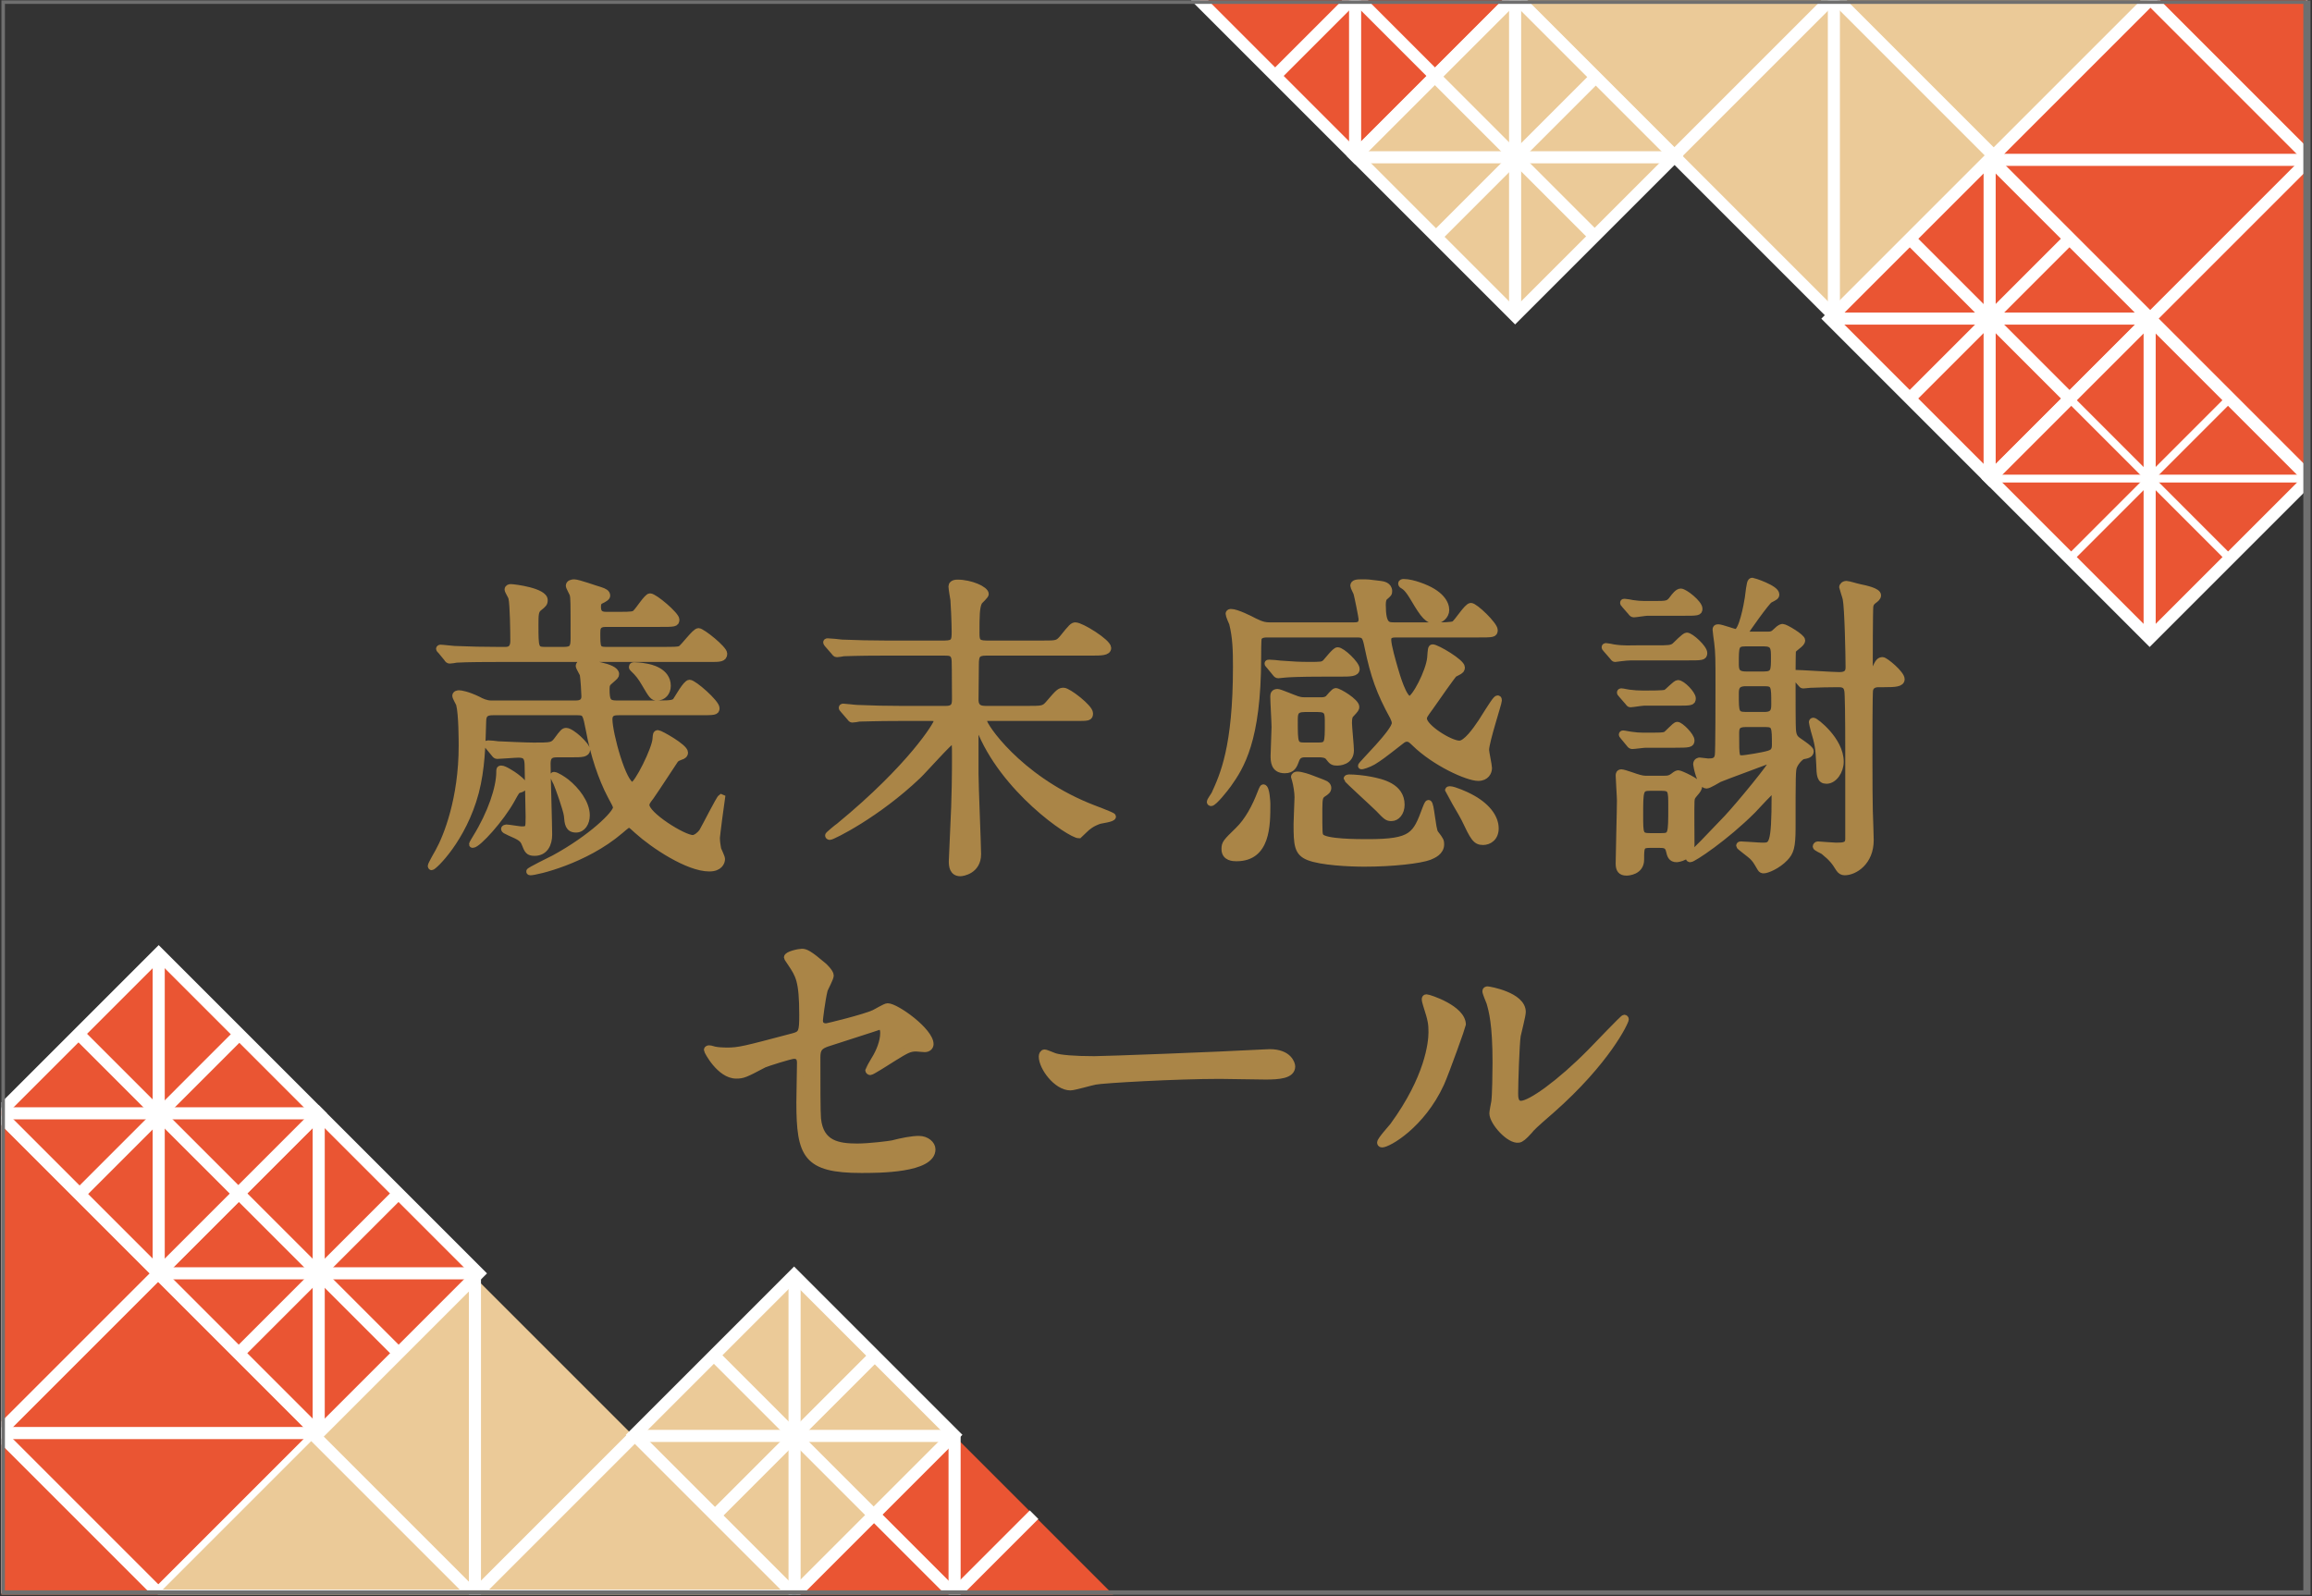
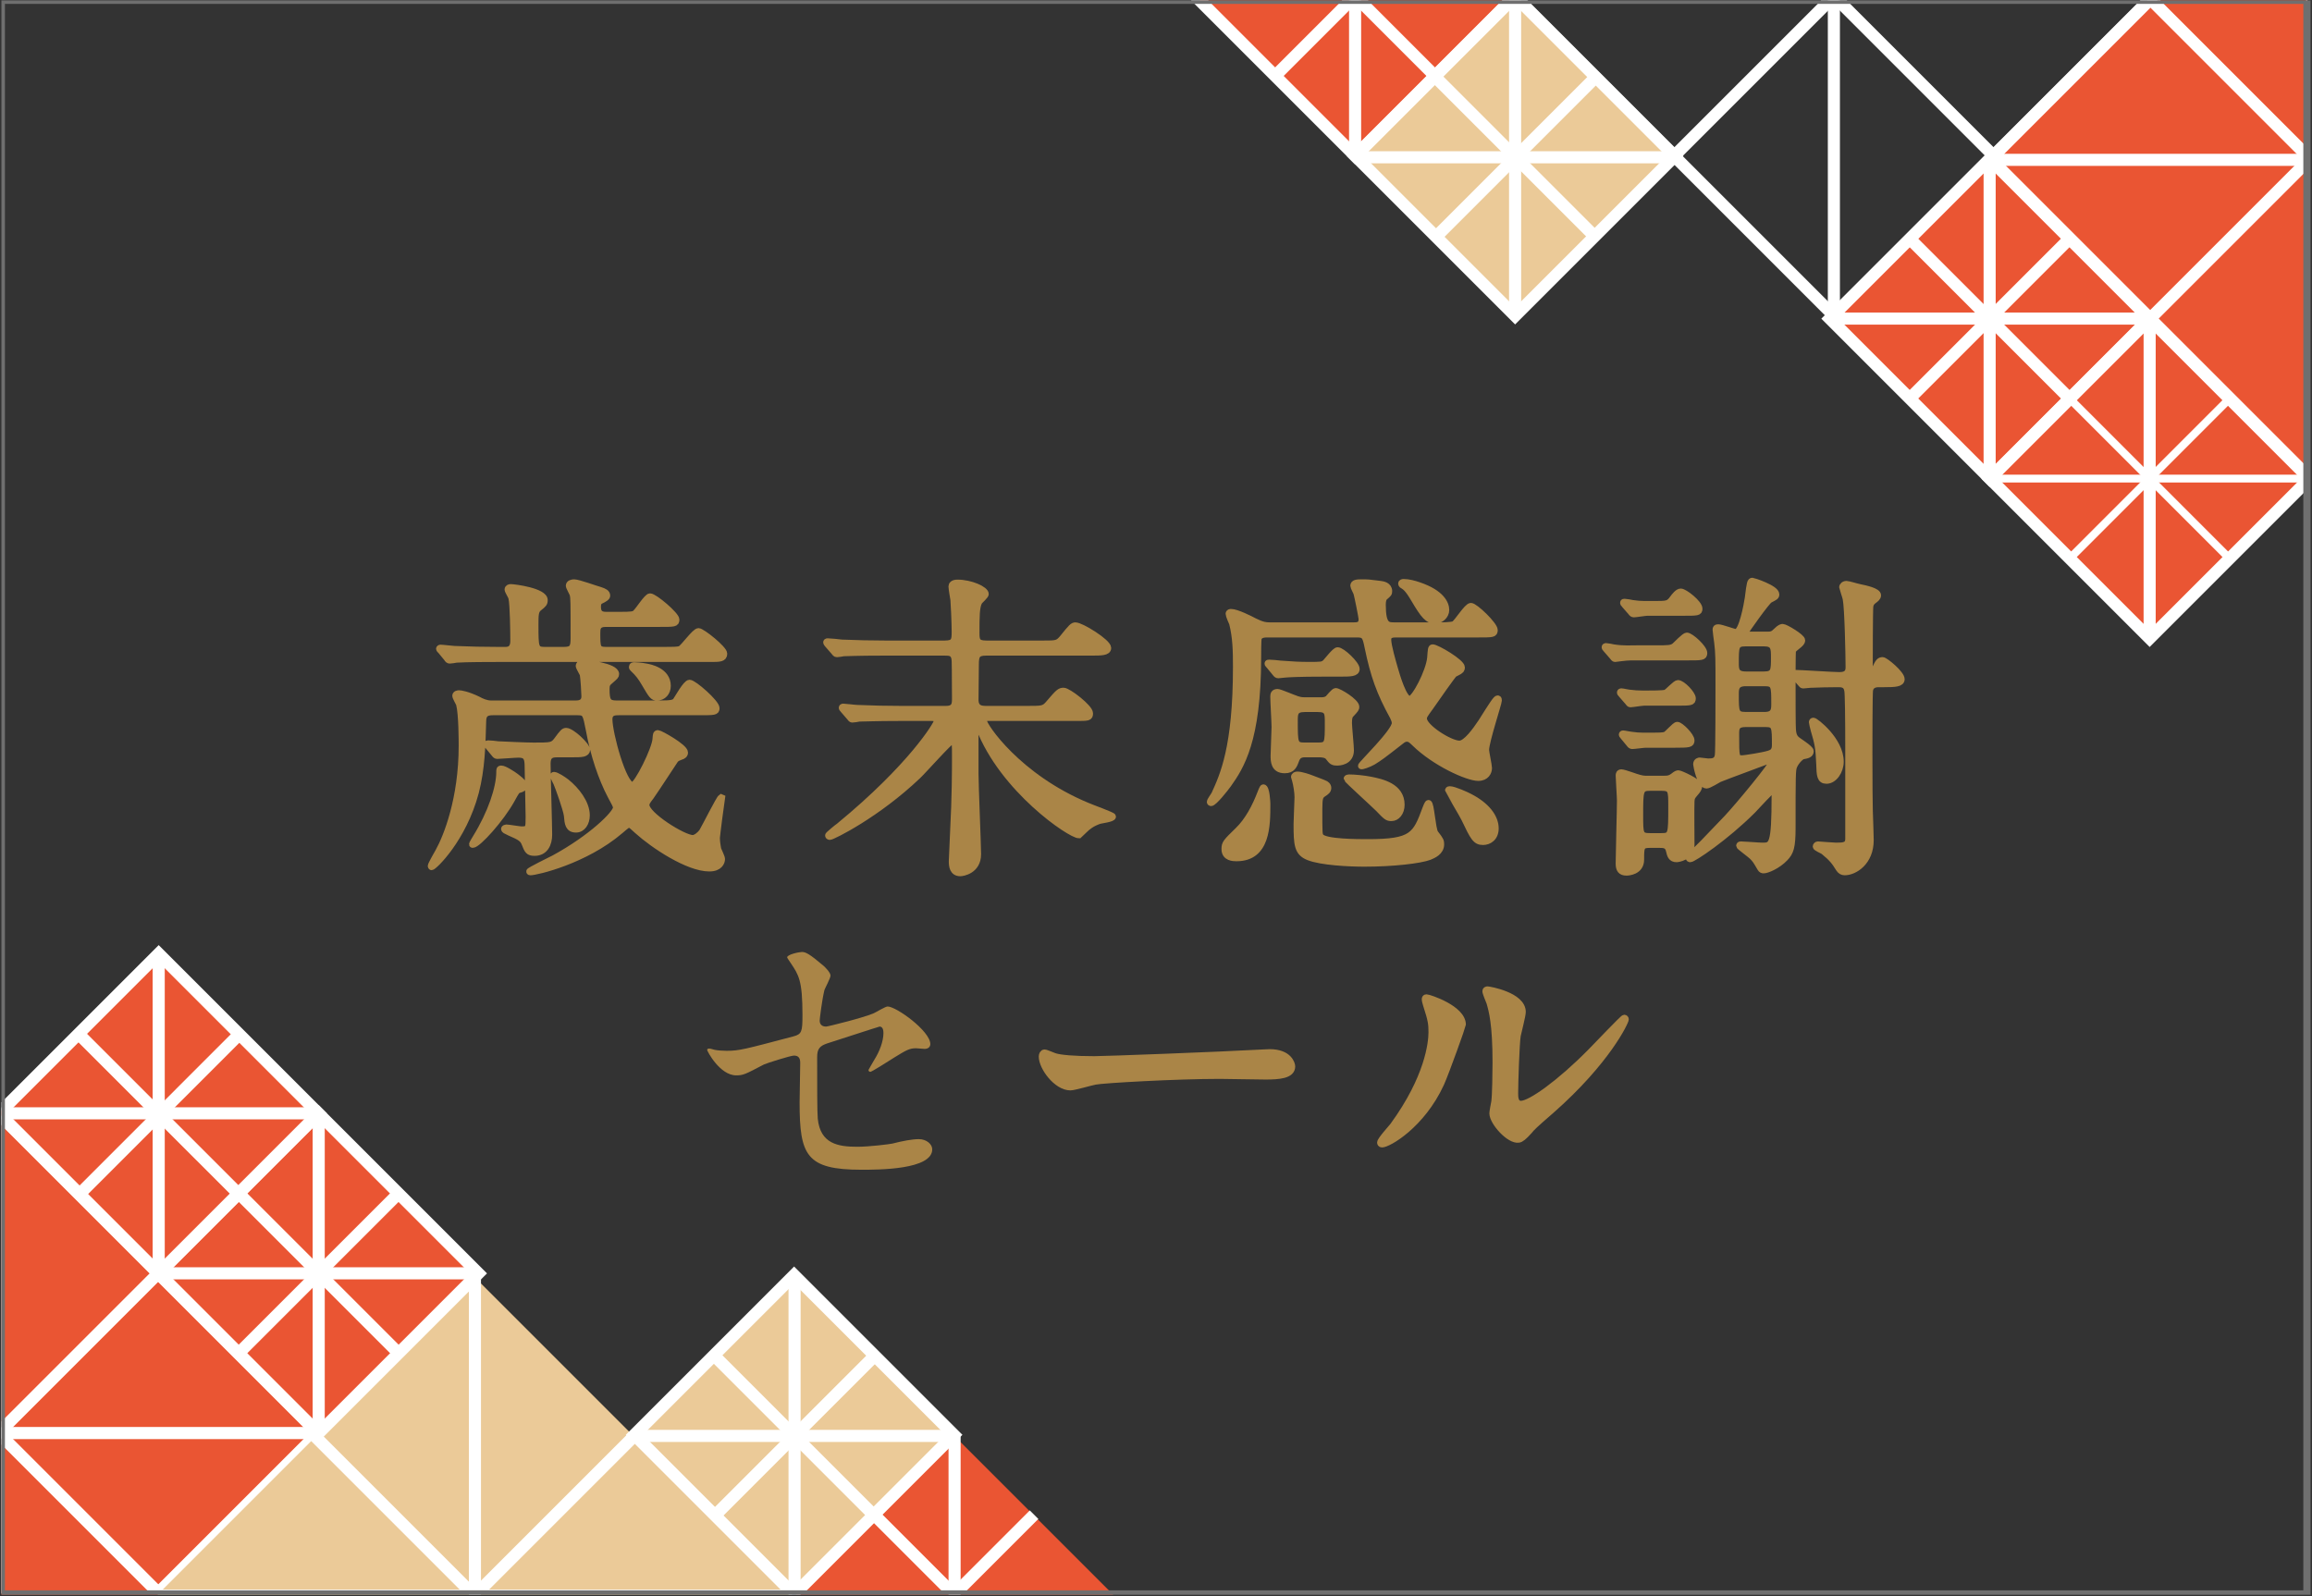
<svg xmlns="http://www.w3.org/2000/svg" width="100%" height="100%" viewBox="0 0 685 473" version="1.1" xml:space="preserve" style="fill-rule:evenodd;clip-rule:evenodd;stroke-miterlimit:10;">
  <rect x="0" y="0" width="685" height="473" fill="#333333" stroke="none" />
  <g transform="matrix(1,0,0,1,-112.821,-113.275)">
    <clipPath id="_clip1">
      <rect x="113.242" y="113.385" width="684.152" height="472.445" />
    </clipPath>
    <g clip-path="url(#_clip1)">
      <g transform="matrix(-5.893,5.893,5.893,5.893,799.314,234.07)">
        <path d="M-6.05,-14.43L1.969,-14.43L1.968,1.503L-10.008,-10.472L-6.05,-14.43Z" style="fill:rgb(234,85,51);fill-rule:nonzero;" />
      </g>
      <g transform="matrix(8.333,0,0,8.333,-3021.44,-8587.39)">
        <clipPath id="_clip2">
          <rect x="376.162" y="1044.09" width="82" height="56.693" clip-rule="nonzero" />
        </clipPath>
        <g clip-path="url(#_clip2)">
          <g transform="matrix(-0.707,0.707,0.707,0.707,450.223,1057.8)">
            <rect x="-19.395" y="-8.034" width="16.068" height="16.068" style="fill:none;stroke:white;stroke-width:0.43px;" />
          </g>
          <g transform="matrix(0,1,1,0,469.618,1049.76)">
            <path d="M-11.362,-11.362L11.362,-11.362" style="fill:none;fill-rule:nonzero;stroke:white;stroke-width:0.28px;" />
          </g>
          <g transform="matrix(1,0,0,1,452.586,1049.67)">
            <path d="M0,-5.576L5.576,0L0,-5.576Z" style="fill:rgb(234,85,51);fill-rule:nonzero;" />
          </g>
          <g transform="matrix(0.707,0.707,0.707,-0.707,458.254,1041.7)">
            <clipPath id="_clip3">
              <path d="M-16.273,-99.827L41.713,-41.846L1.626,-1.757L-56.359,-59.737L-16.273,-99.827Z" clip-rule="nonzero" />
            </clipPath>
            <g clip-path="url(#_clip3)">
              <path d="M-2.361,-5.7L13.761,-5.7" style="fill:none;fill-rule:nonzero;stroke:white;stroke-width:0.43px;" />
            </g>
          </g>
        </g>
      </g>
      <g transform="matrix(8.333,0,0,8.333,702.685,160.64)">
        <path d="M0,0L11.267,0L0,0Z" style="fill:rgb(234,85,51);fill-rule:nonzero;" />
      </g>
      <g transform="matrix(8.333,0,0,8.333,702.687,160.637)">
        <clipPath id="_clip4">
          <rect x="-70.733" y="-5.67" width="82" height="56.693" clip-rule="nonzero" />
        </clipPath>
        <g clip-path="url(#_clip4)">
          <path d="M0,0L22.723,0" style="fill:none;fill-rule:nonzero;stroke:white;stroke-width:0.43px;" />
        </g>
      </g>
      <g transform="matrix(8.333,0,0,8.333,749.987,161.426)">
        <path d="M0,5.591L5.591,0L0,5.591Z" style="fill:rgb(234,85,51);fill-rule:nonzero;" />
      </g>
      <g transform="matrix(8.333,0,0,8.333,-3021.44,-8587.39)">
        <clipPath id="_clip5">
          <rect x="376.162" y="1044.09" width="82" height="56.693" clip-rule="nonzero" />
        </clipPath>
        <g clip-path="url(#_clip5)">
          <g transform="matrix(0.707,-0.707,-0.707,-0.707,458.26,1057.81)">
            <path d="M-2.356,5.689L13.734,5.689" style="fill:none;fill-rule:nonzero;stroke:white;stroke-width:0.43px;" />
          </g>
          <g transform="matrix(1,0,0,1,430.079,1055.35)">
-             <path d="M0,-11.252L11.252,0L22.503,-11.252L0,-11.252Z" style="fill:rgb(235,202,152);fill-rule:nonzero;" />
+             <path d="M0,-11.252L11.252,0L0,-11.252Z" style="fill:rgb(235,202,152);fill-rule:nonzero;" />
          </g>
          <g transform="matrix(-0.707,0.707,0.707,0.707,433.296,1052.02)">
            <clipPath id="_clip6">
              <path d="M74.884,-5.915L16.901,52.067L-23.187,11.979L34.796,-46.003L74.884,-5.915Z" clip-rule="nonzero" />
            </clipPath>
            <g clip-path="url(#_clip6)">
              <rect x="-19.395" y="-8.034" width="16.068" height="16.068" style="fill:none;stroke:white;stroke-width:0.43px;" />
            </g>
          </g>
          <g transform="matrix(1,0,0,1,441.33,1055.35)">
            <path d="M0,-11.252L0,0L0,-11.252Z" style="fill:rgb(234,85,51);fill-rule:nonzero;" />
          </g>
          <g transform="matrix(0,1,1,0,452.692,1043.98)">
            <clipPath id="_clip7">
              <rect x="0.109" y="-76.529" width="56.693" height="82" clip-rule="nonzero" />
            </clipPath>
            <g clip-path="url(#_clip7)">
              <path d="M-11.362,-11.362L11.362,-11.362" style="fill:none;fill-rule:nonzero;stroke:white;stroke-width:0.43px;" />
            </g>
          </g>
          <g transform="matrix(1,0,0,1,441.44,1049.68)">
            <path d="M0,-5.588L5.588,0L0,-5.588Z" style="fill:rgb(234,85,51);fill-rule:nonzero;" />
          </g>
          <g>
            <clipPath id="_clip8">
              <rect x="376.162" y="1044.09" width="82" height="56.693" clip-rule="nonzero" />
            </clipPath>
            <g clip-path="url(#_clip8)">
              <g transform="matrix(0.707,0.707,0.707,-0.707,441.328,1035.92)">
                <path d="M-2.361,-5.7L13.761,-5.7" style="fill:none;fill-rule:nonzero;stroke:white;stroke-width:0.43px;" />
              </g>
              <g transform="matrix(1,0,0,1,429.969,1043.98)">
                <path d="M0,0L22.723,0" style="fill:none;fill-rule:nonzero;stroke:white;stroke-width:0.28px;" />
              </g>
            </g>
          </g>
          <g transform="matrix(1,0,0,1,441.219,1049.67)">
            <path d="M0,-5.575L-5.575,0L0,-5.575Z" style="fill:rgb(234,85,51);fill-rule:nonzero;" />
          </g>
          <g transform="matrix(0.707,-0.707,-0.707,-0.707,441.333,1052.03)">
            <clipPath id="_clip9">
              <path d="M-80.562,11.6L-22.577,-46.38L17.509,-6.291L-40.476,51.69L-80.562,11.6Z" clip-rule="nonzero" />
            </clipPath>
            <g clip-path="url(#_clip9)">
              <path d="M-2.356,5.689L13.734,5.688" style="fill:none;fill-rule:nonzero;stroke:white;stroke-width:0.43px;" />
            </g>
          </g>
          <g transform="matrix(-0.707,0.707,0.707,0.707,442.851,1059.47)">
            <rect x="-9.699" y="-4.017" width="8.035" height="8.035" style="fill:rgb(234,85,51);stroke:white;stroke-width:0.43px;" />
          </g>
          <g transform="matrix(1,0,0,1,446.868,1049.77)">
            <path d="M0,11.363L0,0L0,11.363Z" style="fill:rgb(234,85,51);fill-rule:nonzero;" />
          </g>
          <g transform="matrix(0,1,1,0,452.55,1055.45)">
            <path d="M-5.682,-5.682L5.682,-5.682" style="fill:none;fill-rule:nonzero;stroke:white;stroke-width:0.43px;" />
          </g>
          <g transform="matrix(0.707,0.707,0.707,-0.707,446.867,1051.42)">
            <path d="M-1.181,-2.851L6.882,-2.851" style="fill:none;fill-rule:nonzero;stroke:white;stroke-width:0.43px;" />
          </g>
          <g transform="matrix(1,0,0,1,441.186,1055.45)">
            <path d="M0,0L11.363,0L0,0Z" style="fill:rgb(234,85,51);fill-rule:nonzero;" />
          </g>
          <g transform="matrix(1,0,0,1,441.186,1055.45)">
            <path d="M0,0L11.363,0" style="fill:none;fill-rule:nonzero;stroke:white;stroke-width:0.43px;" />
          </g>
          <g transform="matrix(0.707,-0.707,-0.707,-0.707,446.869,1059.47)">
            <path d="M-1.178,2.844L6.868,2.845" style="fill:none;fill-rule:nonzero;stroke:white;stroke-width:0.43px;" />
          </g>
        </g>
      </g>
      <g transform="matrix(8.333,0,0,8.333,702.527,255.432)">
        <path d="M0,0.001L5.682,5.682L11.286,0.078L11.286,-0.076L5.682,-5.681L0,0.001Z" style="fill:rgb(234,85,51);fill-rule:nonzero;" />
      </g>
      <g transform="matrix(8.333,0,0,8.333,-3021.44,-8587.39)">
        <clipPath id="_clip10">
          <rect x="376.162" y="1044.09" width="82" height="56.693" clip-rule="nonzero" />
        </clipPath>
        <g clip-path="url(#_clip10)">
          <g transform="matrix(-0.707,0.707,0.707,0.707,448.54,1065.16)">
            <rect x="-9.699" y="-4.017" width="8.035" height="8.035" style="fill:none;stroke:white;stroke-width:0.43px;" />
          </g>
          <g transform="matrix(1,0,0,1,452.558,1055.46)">
            <path d="M0,11.362L0,0L0,11.362Z" style="fill:rgb(234,85,51);fill-rule:nonzero;" />
          </g>
          <g transform="matrix(0,1,1,0,458.239,1061.14)">
            <path d="M-5.682,-5.682L5.682,-5.682" style="fill:none;fill-rule:nonzero;stroke:white;stroke-width:0.43px;" />
          </g>
          <g transform="matrix(0.707,0.707,0.707,-0.707,452.557,1057.11)">
            <path d="M-1.181,-2.851L6.882,-2.851" style="fill:none;fill-rule:nonzero;stroke:white;stroke-width:0.28px;" />
          </g>
        </g>
      </g>
      <g transform="matrix(8.333,0,0,8.333,702.527,255.44)">
        <path d="M0,0L11.286,0L0,0Z" style="fill:rgb(234,85,51);fill-rule:nonzero;" />
      </g>
      <g transform="matrix(8.333,0,0,8.333,-3021.44,-8587.39)">
        <clipPath id="_clip11">
          <rect x="376.162" y="1044.09" width="82" height="56.693" clip-rule="nonzero" />
        </clipPath>
        <g clip-path="url(#_clip11)">
          <g transform="matrix(1,0,0,1,446.876,1061.14)">
            <path d="M0,0L11.363,0" style="fill:none;fill-rule:nonzero;stroke:white;stroke-width:0.28px;" />
          </g>
          <g transform="matrix(0.707,-0.707,-0.707,-0.707,452.558,1065.16)">
            <path d="M-1.178,2.844L6.868,2.845" style="fill:none;fill-rule:nonzero;stroke:white;stroke-width:0.28px;" />
          </g>
          <g transform="matrix(1,0,0,1,418.736,1049.66)">
            <path d="M0,-5.571L5.571,0L11.142,-5.571L0,-5.571Z" style="fill:rgb(234,85,51);fill-rule:nonzero;" />
          </g>
          <g transform="matrix(-0.707,0.707,0.707,0.707,420.289,1048)">
            <clipPath id="_clip12">
              <path d="M68.528,6.123L10.545,64.106L-29.543,24.018L28.44,-33.965L68.528,6.123Z" clip-rule="nonzero" />
            </clipPath>
            <g clip-path="url(#_clip12)">
              <rect x="-9.699" y="-4.017" width="8.035" height="8.035" style="fill:none;stroke:white;stroke-width:0.43px;" />
            </g>
          </g>
          <g transform="matrix(1,0,0,1,424.307,1049.66)">
            <path d="M0,-5.571L0,0L0,-5.571Z" style="fill:rgb(234,85,51);fill-rule:nonzero;" />
          </g>
          <g transform="matrix(0,1,1,0,429.989,1043.98)">
            <clipPath id="_clip13">
              <rect x="0.111" y="-53.827" width="56.693" height="82" clip-rule="nonzero" />
            </clipPath>
            <g clip-path="url(#_clip13)">
              <path d="M-5.682,-5.682L5.682,-5.682" style="fill:none;fill-rule:nonzero;stroke:white;stroke-width:0.43px;" />
            </g>
          </g>
          <g transform="matrix(1,0,0,1,424.417,1046.83)">
            <path d="M0,-2.739L2.739,0L0,-2.739Z" style="fill:rgb(234,85,51);fill-rule:nonzero;" />
          </g>
          <g>
            <clipPath id="_clip14">
              <rect x="376.162" y="1044.09" width="82" height="56.693" clip-rule="nonzero" />
            </clipPath>
            <g clip-path="url(#_clip14)">
              <g transform="matrix(0.707,0.707,0.707,-0.707,424.306,1039.95)">
                <path d="M-1.181,-2.851L6.882,-2.851" style="fill:none;fill-rule:nonzero;stroke:white;stroke-width:0.43px;" />
              </g>
              <g transform="matrix(1,0,0,1,418.81,1043.89)">
                <path d="M0,0L11.364,0" style="fill:none;fill-rule:nonzero;stroke:white;stroke-width:0.28px;" />
              </g>
            </g>
          </g>
          <g transform="matrix(1,0,0,1,424.196,1046.83)">
            <path d="M0,-2.732L-2.733,0L0,-2.732Z" style="fill:rgb(234,85,51);fill-rule:nonzero;" />
          </g>
          <g transform="matrix(0.707,-0.707,-0.707,-0.707,424.307,1048)">
            <clipPath id="_clip15">
              <path d="M-71.366,-3.285L-13.378,-61.263L26.707,-21.171L-31.281,36.807L-71.366,-3.285Z" clip-rule="nonzero" />
            </clipPath>
            <g clip-path="url(#_clip15)">
              <path d="M-1.178,2.844L6.868,2.845" style="fill:none;fill-rule:nonzero;stroke:white;stroke-width:0.43px;" />
            </g>
          </g>
          <g transform="matrix(1,0,0,1,429.893,1055.35)">
            <path d="M0,-11.261L-5.579,-5.682L0.103,0L5.784,-5.682L0.205,-11.261L0,-11.261Z" style="fill:rgb(235,202,152);fill-rule:nonzero;" />
          </g>
          <g transform="matrix(-0.707,0.707,0.707,0.707,425.979,1053.69)">
            <clipPath id="_clip16">
              <path d="M68.528,-1.924L10.545,56.059L-29.543,15.971L28.44,-42.012L68.528,-1.924Z" clip-rule="nonzero" />
            </clipPath>
            <g clip-path="url(#_clip16)">
              <rect x="-9.699" y="-4.017" width="8.035" height="8.035" style="fill:none;stroke:white;stroke-width:0.43px;" />
            </g>
          </g>
          <g transform="matrix(1,0,0,1,429.996,1055.35)">
            <path d="M0,-11.261L0,0L0,-11.261Z" style="fill:rgb(234,85,51);fill-rule:nonzero;" />
          </g>
          <g transform="matrix(0,1,1,0,435.678,1049.67)">
            <clipPath id="_clip17">
              <rect x="-5.579" y="-59.516" width="56.693" height="82" clip-rule="nonzero" />
            </clipPath>
            <g clip-path="url(#_clip17)">
              <path d="M-5.682,-5.682L5.682,-5.682" style="fill:none;fill-rule:nonzero;stroke:white;stroke-width:0.43px;" />
            </g>
          </g>
        </g>
      </g>
      <g transform="matrix(5.893,5.893,5.893,-5.893,561.85,126.277)">
        <path d="M-1.181,-2.851L6.882,-2.851" style="fill:none;fill-rule:nonzero;stroke:white;stroke-width:0.43px;" />
      </g>
      <g transform="matrix(8.333,0,0,8.333,514.51,159.882)">
        <path d="M0,0L11.363,0L0,0Z" style="fill:rgb(234,85,51);fill-rule:nonzero;" />
      </g>
      <g transform="matrix(8.333,0,0,8.333,514.512,159.88)">
        <path d="M0,0L11.363,0" style="fill:none;fill-rule:nonzero;stroke:white;stroke-width:0.43px;" />
      </g>
      <g transform="matrix(5.893,-5.893,-5.893,-5.893,561.873,193.388)">
        <path d="M-1.178,2.845L6.867,2.845" style="fill:none;fill-rule:nonzero;stroke:white;stroke-width:0.43px;" />
      </g>
      <g transform="matrix(8.333,0,0,8.333,113.245,444.397)">
        <path d="M0,16.972L5.566,16.972L11.269,11.269L0,0L0,16.972Z" style="fill:rgb(234,85,51);fill-rule:nonzero;" />
      </g>
      <g transform="matrix(8.333,0,0,8.333,-3021.44,-8587.39)">
        <clipPath id="_clip18">
          <rect x="376.162" y="1044.09" width="82" height="56.693" clip-rule="nonzero" />
        </clipPath>
        <g clip-path="url(#_clip18)">
          <g transform="matrix(0.707,-0.707,-0.707,-0.707,368.037,1103.12)">
            <rect x="3.328" y="-8.034" width="16.068" height="16.068" style="fill:none;stroke:white;stroke-width:0.43px;" />
          </g>
          <g transform="matrix(0,-1,-1,0,387.432,1095.08)">
            <path d="M-11.362,11.362L11.362,11.362" style="fill:none;fill-rule:nonzero;stroke:white;stroke-width:0.43px;" />
          </g>
          <g transform="matrix(1,0,0,1,376.162,1100.79)">
            <path d="M0,-5.609L5.609,0L0,-5.609Z" style="fill:rgb(234,85,51);fill-rule:nonzero;" />
          </g>
          <g transform="matrix(-0.707,-0.707,-0.707,0.707,376.073,1087.02)">
            <clipPath id="_clip19">
              <path d="M-9.794,9.667L-67.774,-48.318L-27.685,-88.405L30.296,-30.419L-9.794,9.667Z" clip-rule="nonzero" />
            </clipPath>
            <g clip-path="url(#_clip19)">
              <path d="M-13.76,5.7L2.361,5.7" style="fill:none;fill-rule:nonzero;stroke:white;stroke-width:0.43px;" />
            </g>
          </g>
          <g transform="matrix(1,0,0,1,376.162,1095.08)">
            <path d="M0,0L11.269,0L0,0Z" style="fill:rgb(234,85,51);fill-rule:nonzero;" />
          </g>
          <g transform="matrix(-1,0,0,1,364.709,1095.08)">
            <clipPath id="_clip20">
              <rect x="-93.454" y="-50.991" width="82" height="56.693" clip-rule="nonzero" />
            </clipPath>
            <g clip-path="url(#_clip20)">
              <path d="M-22.723,0L0,0" style="fill:none;fill-rule:nonzero;stroke:white;stroke-width:0.43px;" />
            </g>
          </g>
          <g transform="matrix(1,0,0,1,376.162,1089.4)">
            <path d="M0,5.593L5.593,0L0,5.593Z" style="fill:rgb(234,85,51);fill-rule:nonzero;" />
          </g>
          <g transform="matrix(-0.707,0.707,0.707,0.707,376.067,1103.13)">
            <clipPath id="_clip21">
              <path d="M-1.726,-1.592L-59.706,56.394L-99.796,16.307L-41.816,-41.678L-1.726,-1.592Z" clip-rule="nonzero" />
            </clipPath>
            <g clip-path="url(#_clip21)">
              <path d="M-13.734,-5.689L2.357,-5.689" style="fill:none;fill-rule:nonzero;stroke:white;stroke-width:0.43px;" />
            </g>
          </g>
        </g>
      </g>
      <g transform="matrix(8.333,0,0,8.333,159.49,491.797)">
        <path d="M0,11.284L22.569,11.284L11.285,0L0,11.284Z" style="fill:rgb(235,202,152);fill-rule:nonzero;" />
      </g>
      <g transform="matrix(8.333,0,0,8.333,253.532,491.797)">
        <path d="M0,11.284L0,0L0,11.284Z" style="fill:rgb(234,85,51);fill-rule:nonzero;" />
      </g>
      <g transform="matrix(0,-8.333,-8.333,0,348.213,586.473)">
        <clipPath id="_clip22">
          <rect x="0.078" y="-53.804" width="56.693" height="82" clip-rule="nonzero" />
        </clipPath>
        <g clip-path="url(#_clip22)">
          <path d="M-11.362,11.362L11.362,11.362" style="fill:none;fill-rule:nonzero;stroke:white;stroke-width:0.43px;" />
        </g>
      </g>
      <g transform="matrix(8.333,0,0,8.333,252.887,538.997)">
        <path d="M0,5.62L-5.621,0L0,5.62Z" style="fill:rgb(234,85,51);fill-rule:nonzero;" />
      </g>
      <g transform="matrix(8.333,0,0,8.333,-3021.44,-8587.39)">
        <clipPath id="_clip23">
          <rect x="376.162" y="1044.09" width="82" height="56.693" clip-rule="nonzero" />
        </clipPath>
        <g clip-path="url(#_clip23)">
          <g transform="matrix(-0.707,-0.707,-0.707,0.707,392.999,1092.81)">
            <path d="M-13.76,5.7L2.361,5.7" style="fill:none;fill-rule:nonzero;stroke:white;stroke-width:0.43px;" />
          </g>
          <g transform="matrix(-1,0,0,1,381.634,1100.86)">
            <path d="M-22.724,0L0,0" style="fill:none;fill-rule:nonzero;stroke:white;stroke-width:0.43px;" />
          </g>
        </g>
      </g>
      <g transform="matrix(8.333,0,0,8.333,254.17,539.097)">
        <path d="M0,5.608L5.608,0L0,5.608Z" style="fill:rgb(234,85,51);fill-rule:nonzero;" />
      </g>
      <g transform="matrix(8.333,0,0,8.333,-3021.44,-8587.39)">
        <clipPath id="_clip24">
          <rect x="376.162" y="1044.09" width="82" height="56.693" clip-rule="nonzero" />
        </clipPath>
        <g clip-path="url(#_clip24)">
          <g transform="matrix(-0.707,0.707,0.707,0.707,392.993,1108.91)">
            <path d="M-13.733,-5.689L2.356,-5.689" style="fill:none;fill-rule:nonzero;stroke:white;stroke-width:0.43px;" />
          </g>
          <g transform="matrix(0.707,-0.707,-0.707,-0.707,383.441,1093.42)">
            <rect x="1.664" y="-4.017" width="8.035" height="8.035" style="fill:rgb(234,85,51);stroke:white;stroke-width:0.43px;" />
          </g>
          <g transform="matrix(1,0,0,1,387.459,1083.72)">
            <path d="M0,11.363L0,0L0,11.363Z" style="fill:rgb(234,85,51);fill-rule:nonzero;" />
          </g>
          <g transform="matrix(0,-1,-1,0,393.14,1089.4)">
            <path d="M-5.682,5.682L5.682,5.682" style="fill:none;fill-rule:nonzero;stroke:white;stroke-width:0.43px;" />
          </g>
          <g transform="matrix(-0.707,-0.707,-0.707,0.707,387.46,1085.37)">
            <path d="M-6.882,2.851L1.181,2.851" style="fill:none;fill-rule:nonzero;stroke:white;stroke-width:0.43px;" />
          </g>
          <g transform="matrix(1,0,0,1,381.777,1089.4)">
            <path d="M0,0L11.363,0L0,0Z" style="fill:rgb(234,85,51);fill-rule:nonzero;" />
          </g>
          <g transform="matrix(-1,0,0,1,381.778,1089.4)">
            <path d="M-11.363,0L0,0" style="fill:none;fill-rule:nonzero;stroke:white;stroke-width:0.43px;" />
          </g>
          <g transform="matrix(-0.707,0.707,0.707,0.707,387.458,1093.42)">
            <path d="M-6.868,-2.845L1.179,-2.845" style="fill:none;fill-rule:nonzero;stroke:white;stroke-width:0.43px;" />
          </g>
          <g transform="matrix(1,0,0,1,376.162,1083.78)">
            <path d="M0,-0.147L0,0.002L5.607,5.608L11.289,-0.072L5.607,-5.755L0,-0.147Z" style="fill:rgb(234,85,51);fill-rule:nonzero;" />
          </g>
          <g transform="matrix(0.707,-0.707,-0.707,-0.707,377.753,1087.73)">
            <clipPath id="_clip25">
              <path d="M-10.36,-8.109L47.618,-66.097L87.709,-26.012L29.731,31.975L-10.36,-8.109Z" clip-rule="nonzero" />
            </clipPath>
            <g clip-path="url(#_clip25)">
              <rect x="1.664" y="-4.018" width="8.034" height="8.036" style="fill:none;stroke:white;stroke-width:0.43px;" />
            </g>
          </g>
          <g transform="matrix(1,0,0,1,381.769,1078.03)">
            <path d="M0,11.363L0,0L0,11.363Z" style="fill:rgb(234,85,51);fill-rule:nonzero;" />
          </g>
          <g transform="matrix(0,-1,-1,0,387.451,1083.71)">
            <path d="M-5.682,5.682L5.682,5.682" style="fill:none;fill-rule:nonzero;stroke:white;stroke-width:0.43px;" />
          </g>
        </g>
      </g>
      <g transform="matrix(-5.893,-5.892,-5.892,5.893,159.974,409.929)">
        <path d="M-6.881,2.85L1.18,2.85" style="fill:none;fill-rule:nonzero;stroke:white;stroke-width:0.43px;" />
      </g>
      <g transform="matrix(8.333,0,0,8.333,-3021.44,-8587.39)">
        <clipPath id="_clip26">
          <rect x="376.162" y="1044.09" width="82" height="56.693" clip-rule="nonzero" />
        </clipPath>
        <g clip-path="url(#_clip26)">
          <g transform="matrix(1,0,0,1,376.162,1083.71)">
            <path d="M0,0L11.289,0L0,0Z" style="fill:rgb(234,85,51);fill-rule:nonzero;" />
          </g>
          <g transform="matrix(-1,0,0,1,376.088,1083.71)">
            <path d="M-11.363,0L0,0" style="fill:none;fill-rule:nonzero;stroke:white;stroke-width:0.43px;" />
          </g>
        </g>
      </g>
      <g transform="matrix(-5.892,5.893,5.893,5.892,159.963,477.05)">
        <path d="M-6.868,-2.845L1.179,-2.845" style="fill:none;fill-rule:nonzero;stroke:white;stroke-width:0.43px;" />
      </g>
      <g transform="matrix(8.333,0,0,8.333,348.647,538.83)">
        <path d="M0,5.64L11.281,5.64L5.64,0L0,5.64Z" style="fill:rgb(234,85,51);fill-rule:nonzero;" />
      </g>
      <g transform="matrix(8.333,0,0,8.333,395.65,538.83)">
        <path d="M0,5.64L0,0L0,5.64Z" style="fill:rgb(234,85,51);fill-rule:nonzero;" />
      </g>
      <g transform="matrix(0,-8.333,-8.333,0,442.994,586.175)">
        <clipPath id="_clip27">
          <rect x="0.042" y="-42.43" width="56.693" height="82" clip-rule="nonzero" />
        </clipPath>
        <g clip-path="url(#_clip27)">
          <path d="M-5.682,5.682L5.682,5.682" style="fill:none;fill-rule:nonzero;stroke:white;stroke-width:0.43px;" />
        </g>
      </g>
      <g transform="matrix(8.333,0,0,8.333,395.305,562.43)">
        <path d="M0,2.808L-2.808,0L0,2.808Z" style="fill:rgb(234,85,51);fill-rule:nonzero;" />
      </g>
      <g transform="matrix(8.333,0,0,8.333,-3021.44,-8587.39)">
        <clipPath id="_clip28">
          <rect x="376.162" y="1044.09" width="82" height="56.693" clip-rule="nonzero" />
        </clipPath>
        <g clip-path="url(#_clip28)">
          <g transform="matrix(-0.707,-0.707,-0.707,0.707,410.052,1096.8)">
            <path d="M-6.882,2.851L1.181,2.851" style="fill:none;fill-rule:nonzero;stroke:white;stroke-width:0.43px;" />
          </g>
          <g transform="matrix(-1,0,0,1,404.154,1100.96)">
            <path d="M-11.363,0L0,0" style="fill:none;fill-rule:nonzero;stroke:white;stroke-width:0.43px;" />
          </g>
        </g>
      </g>
      <g transform="matrix(8.333,0,0,8.333,395.991,562.48)">
-         <path d="M0,2.802L2.801,0L0,2.802Z" style="fill:rgb(234,85,51);fill-rule:nonzero;" />
-       </g>
+         </g>
      <g transform="matrix(8.333,0,0,8.333,-3021.44,-8587.39)">
        <clipPath id="_clip29">
          <rect x="376.162" y="1044.09" width="82" height="56.693" clip-rule="nonzero" />
        </clipPath>
        <g clip-path="url(#_clip29)">
          <g transform="matrix(-0.707,0.707,0.707,0.707,410.049,1104.85)">
            <path d="M-6.867,-2.845L1.178,-2.845" style="fill:none;fill-rule:nonzero;stroke:white;stroke-width:0.43px;" />
          </g>
          <g transform="matrix(1,0,0,1,398.679,1095.1)">
            <path d="M0,0.034L5.648,5.682L5.715,5.682L11.363,0.034L5.682,-5.648L0,0.034Z" style="fill:rgb(235,202,152);fill-rule:nonzero;" />
          </g>
          <g transform="matrix(0.707,-0.707,-0.707,-0.707,400.344,1099.16)">
            <clipPath id="_clip30">
              <path d="M-18.252,15.946L39.731,-42.037L79.819,-1.949L21.836,56.034L-18.252,15.946Z" clip-rule="nonzero" />
            </clipPath>
            <g clip-path="url(#_clip30)">
              <rect x="1.664" y="-4.017" width="8.035" height="8.035" style="fill:none;stroke:white;stroke-width:0.43px;" />
            </g>
          </g>
        </g>
      </g>
      <g transform="matrix(8.333,0,0,8.333,348.235,491.413)">
        <path d="M0,11.33L0,0L0,11.33Z" style="fill:rgb(234,85,51);fill-rule:nonzero;" />
      </g>
      <g transform="matrix(0,-8.333,-8.333,0,395.582,538.762)">
        <clipPath id="_clip31">
          <rect x="-5.648" y="-48.119" width="56.693" height="82" clip-rule="nonzero" />
        </clipPath>
        <g clip-path="url(#_clip31)">
          <path d="M-5.682,5.682L5.682,5.682" style="fill:none;fill-rule:nonzero;stroke:white;stroke-width:0.43px;" />
        </g>
      </g>
      <g transform="matrix(-5.893,-5.893,-5.893,5.893,348.245,505.177)">
        <path d="M-6.882,2.851L1.181,2.851" style="fill:none;fill-rule:nonzero;stroke:white;stroke-width:0.43px;" />
      </g>
      <g transform="matrix(8.333,0,0,8.333,300.887,538.76)">
        <path d="M0,0L11.363,0L0,0Z" style="fill:rgb(234,85,51);fill-rule:nonzero;" />
      </g>
      <g transform="matrix(-8.333,0,0,8.333,300.892,538.762)">
        <path d="M-11.363,0L0,0" style="fill:none;fill-rule:nonzero;stroke:white;stroke-width:0.43px;" />
      </g>
      <g transform="matrix(-5.893,5.893,5.893,5.893,348.222,572.299)">
        <path d="M-6.867,-2.845L1.178,-2.845" style="fill:none;fill-rule:nonzero;stroke:white;stroke-width:0.43px;" />
      </g>
      <g transform="matrix(8.333,0,0,8.333,-3092.31,-2942.9)">
        <rect x="384.666" y="366.754" width="82" height="56.693" style="fill:none;stroke:rgb(111,111,111);stroke-width:0.28px;" />
      </g>
      <g transform="matrix(8.333,0,0,8.333,310.606,341.071)">
        <path d="M0,-2.948C0,-2.71 -0.159,-2.54 -0.374,-2.54C-0.521,-2.54 -0.556,-2.596 -0.816,-3.039C-0.941,-3.254 -1.043,-3.39 -1.225,-3.56C-1.247,-3.583 -1.259,-3.594 -1.259,-3.617C-1.259,-3.674 -1.213,-3.674 -1.179,-3.674C-1.146,-3.674 -0.93,-3.662 -0.771,-3.628C-0.624,-3.605 0,-3.48 0,-2.948M-2.88,1.656C-2.88,1.927 -3.027,2.154 -3.254,2.154C-3.526,2.154 -3.549,1.949 -3.571,1.666C-3.594,1.462 -3.866,0.692 -3.945,0.51C-3.968,0.465 -4.059,0.295 -4.059,0.249C-4.059,0.238 -4.059,0.227 -4.036,0.227C-3.957,0.227 -3.707,0.385 -3.594,0.476C-3.254,0.748 -2.88,1.213 -2.88,1.656M-6.372,-0.794C-6.417,-0.85 -6.429,-0.85 -6.429,-0.873C-6.429,-0.885 -6.405,-0.895 -6.383,-0.895C-6.326,-0.895 -6.065,-0.873 -6.021,-0.862C-5.771,-0.85 -5.022,-0.816 -4.762,-0.816C-4.149,-0.816 -4.081,-0.816 -3.935,-1.01C-3.719,-1.303 -3.685,-1.338 -3.605,-1.338C-3.413,-1.338 -2.868,-0.828 -2.868,-0.669C-2.868,-0.612 -2.914,-0.567 -2.993,-0.545C-3.095,-0.521 -3.22,-0.521 -3.537,-0.521L-3.935,-0.521C-4.093,-0.521 -4.274,-0.499 -4.274,-0.193C-4.274,0.204 -4.218,1.984 -4.218,2.347C-4.218,2.664 -4.354,2.982 -4.728,2.982C-4.943,2.982 -4.978,2.913 -5.079,2.653C-5.147,2.483 -5.249,2.426 -5.612,2.268C-5.76,2.199 -5.805,2.177 -5.805,2.143C-5.805,2.109 -5.748,2.097 -5.736,2.097C-5.657,2.097 -5.271,2.165 -5.192,2.165C-4.932,2.165 -4.932,2.12 -4.932,1.689C-4.932,1.44 -4.966,0.227 -4.966,-0.046C-4.966,-0.363 -5,-0.51 -5.295,-0.51C-5.419,-0.51 -5.952,-0.465 -6.054,-0.465C-6.1,-0.465 -6.122,-0.488 -6.156,-0.533L-6.372,-0.794ZM-5.102,0.589C-5.102,0.68 -5.147,0.702 -5.249,0.737C-5.362,0.76 -5.374,0.793 -5.544,1.1C-5.918,1.78 -6.746,2.698 -6.927,2.698C-6.961,2.698 -6.95,2.675 -6.813,2.448C-6.281,1.587 -5.975,0.68 -5.975,0.114C-5.975,0.034 -5.975,0 -5.918,0C-5.793,0 -5.51,0.204 -5.499,0.204C-5.396,0.272 -5.102,0.488 -5.102,0.589M-1.712,-5.465C-1.259,-5.465 -1.19,-5.476 -1.122,-5.555C-1.032,-5.635 -0.726,-6.122 -0.624,-6.122C-0.465,-6.122 0.306,-5.465 0.306,-5.306C0.306,-5.159 0.249,-5.159 -0.295,-5.159L-2.199,-5.159C-2.506,-5.159 -2.506,-4.977 -2.506,-4.83C-2.506,-4.319 -2.506,-4.218 -2.188,-4.218L-0.113,-4.218C0.17,-4.218 0.362,-4.218 0.453,-4.252C0.578,-4.319 0.975,-4.886 1.1,-4.886C1.225,-4.886 2.007,-4.262 2.007,-4.093C2.007,-3.912 1.848,-3.912 1.52,-3.912L-6.077,-3.912C-6.326,-3.912 -7.108,-3.912 -7.505,-3.888C-7.539,-3.878 -7.709,-3.855 -7.743,-3.855C-7.789,-3.855 -7.812,-3.878 -7.846,-3.934L-8.061,-4.195C-8.106,-4.24 -8.117,-4.252 -8.117,-4.262C-8.117,-4.286 -8.095,-4.297 -8.072,-4.297C-7.993,-4.297 -7.642,-4.252 -7.573,-4.252C-7.052,-4.229 -6.542,-4.218 -6.021,-4.218L-5.782,-4.218C-5.68,-4.218 -5.476,-4.218 -5.476,-4.547C-5.476,-4.807 -5.487,-5.839 -5.544,-6.077C-5.556,-6.134 -5.68,-6.326 -5.68,-6.372C-5.68,-6.439 -5.612,-6.451 -5.578,-6.451C-5.453,-6.451 -4.376,-6.315 -4.376,-5.998C-4.376,-5.885 -4.41,-5.85 -4.569,-5.725C-4.705,-5.624 -4.705,-5.465 -4.705,-5.125C-4.705,-4.308 -4.705,-4.218 -4.365,-4.218L-3.685,-4.218C-3.379,-4.218 -3.333,-4.319 -3.333,-4.637C-3.333,-5.952 -3.333,-6.077 -3.367,-6.202C-3.379,-6.247 -3.503,-6.463 -3.503,-6.508C-3.503,-6.598 -3.39,-6.621 -3.322,-6.621C-3.175,-6.621 -2.528,-6.383 -2.393,-6.349C-2.256,-6.303 -2.154,-6.259 -2.154,-6.156C-2.154,-6.099 -2.233,-6.043 -2.403,-5.964C-2.449,-5.929 -2.483,-5.885 -2.483,-5.76C-2.483,-5.567 -2.415,-5.465 -2.188,-5.465L-1.712,-5.465ZM-6.213,-2.018C-6.429,-2.018 -6.564,-1.962 -6.564,-1.689C-6.587,-0.828 -6.609,0.011 -6.825,0.839C-7.268,2.505 -8.311,3.491 -8.39,3.491C-8.401,3.491 -8.412,3.469 -8.412,3.458C-8.412,3.412 -8.186,3.016 -8.141,2.937C-7.856,2.426 -7.312,1.077 -7.312,-0.816C-7.312,-0.975 -7.312,-1.95 -7.403,-2.29C-7.415,-2.336 -7.539,-2.54 -7.539,-2.596C-7.539,-2.665 -7.448,-2.676 -7.415,-2.676C-7.358,-2.676 -7.12,-2.641 -6.746,-2.461C-6.621,-2.392 -6.451,-2.313 -6.281,-2.313L-3.254,-2.313C-3.141,-2.313 -2.948,-2.336 -2.948,-2.574C-2.948,-2.687 -2.981,-3.219 -3.005,-3.344C-3.016,-3.401 -3.151,-3.605 -3.151,-3.662C-3.151,-3.684 -3.118,-3.764 -3.016,-3.764C-2.914,-3.764 -1.837,-3.651 -1.837,-3.367C-1.837,-3.3 -1.859,-3.288 -2.052,-3.118C-2.154,-3.039 -2.177,-2.97 -2.177,-2.835C-2.177,-2.437 -2.132,-2.313 -1.825,-2.313L-0.283,-2.313C0.136,-2.313 0.227,-2.336 0.295,-2.415C0.362,-2.506 0.657,-3.05 0.782,-3.05C0.93,-3.05 1.734,-2.346 1.734,-2.154C1.734,-2.018 1.666,-2.018 1.122,-2.018L-1.734,-2.018C-1.871,-2.018 -2.075,-2.018 -2.075,-1.758C-2.075,-1.259 -1.576,0.589 -1.247,0.589C-1.077,0.589 -0.431,-0.715 -0.42,-1.066C-0.408,-1.214 -0.408,-1.259 -0.34,-1.259C-0.272,-1.259 0.612,-0.771 0.612,-0.578C0.612,-0.499 0.556,-0.454 0.465,-0.43C0.374,-0.397 0.329,-0.374 0.283,-0.329C0.261,-0.306 -0.453,0.793 -0.601,0.997C-0.726,1.156 -0.76,1.213 -0.76,1.292C-0.76,1.644 0.556,2.472 0.896,2.472C1.009,2.472 1.168,2.335 1.235,2.234C1.349,2.04 1.837,1.066 1.904,1.021L1.928,1.031C1.904,1.179 1.746,2.392 1.746,2.46C1.746,2.573 1.769,2.743 1.791,2.857C1.813,2.913 1.928,3.152 1.928,3.208C1.928,3.322 1.848,3.537 1.485,3.537C0.726,3.537 -0.499,2.721 -1.077,2.199C-1.213,2.074 -1.304,1.984 -1.36,1.984C-1.429,1.984 -1.451,2.007 -1.678,2.199C-2.937,3.277 -4.671,3.673 -4.875,3.673C-4.887,3.673 -4.909,3.673 -4.909,3.651C-4.909,3.616 -4.172,3.254 -4.036,3.186C-2.721,2.472 -1.825,1.599 -1.825,1.383C-1.825,1.315 -1.882,1.213 -2.019,0.963C-2.347,0.34 -2.63,-0.499 -2.789,-1.372C-2.902,-1.95 -2.914,-2.018 -3.197,-2.018L-6.213,-2.018Z" style="fill:rgb(170,133,71);fill-rule:nonzero;" />
      </g>
      <g transform="matrix(8.333,0,0,8.333,310.606,341.071)">
        <path d="M0,-2.948C0,-2.71 -0.159,-2.54 -0.374,-2.54C-0.521,-2.54 -0.556,-2.596 -0.816,-3.039C-0.941,-3.254 -1.043,-3.39 -1.225,-3.56C-1.247,-3.583 -1.259,-3.594 -1.259,-3.617C-1.259,-3.674 -1.213,-3.674 -1.179,-3.674C-1.146,-3.674 -0.93,-3.662 -0.771,-3.628C-0.624,-3.605 0,-3.48 0,-2.948ZM-2.88,1.656C-2.88,1.927 -3.027,2.154 -3.254,2.154C-3.526,2.154 -3.549,1.949 -3.571,1.666C-3.594,1.462 -3.866,0.692 -3.945,0.51C-3.968,0.465 -4.059,0.295 -4.059,0.249C-4.059,0.238 -4.059,0.227 -4.036,0.227C-3.957,0.227 -3.707,0.385 -3.594,0.476C-3.254,0.748 -2.88,1.213 -2.88,1.656ZM-6.372,-0.794C-6.417,-0.85 -6.429,-0.85 -6.429,-0.873C-6.429,-0.885 -6.405,-0.895 -6.383,-0.895C-6.326,-0.895 -6.065,-0.873 -6.021,-0.862C-5.771,-0.85 -5.022,-0.816 -4.762,-0.816C-4.149,-0.816 -4.081,-0.816 -3.935,-1.01C-3.719,-1.303 -3.685,-1.338 -3.605,-1.338C-3.413,-1.338 -2.868,-0.828 -2.868,-0.669C-2.868,-0.612 -2.914,-0.567 -2.993,-0.545C-3.095,-0.521 -3.22,-0.521 -3.537,-0.521L-3.935,-0.521C-4.093,-0.521 -4.274,-0.499 -4.274,-0.193C-4.274,0.204 -4.218,1.984 -4.218,2.347C-4.218,2.664 -4.354,2.982 -4.728,2.982C-4.943,2.982 -4.978,2.913 -5.079,2.653C-5.147,2.483 -5.249,2.426 -5.612,2.268C-5.76,2.199 -5.805,2.177 -5.805,2.143C-5.805,2.109 -5.748,2.097 -5.736,2.097C-5.657,2.097 -5.271,2.165 -5.192,2.165C-4.932,2.165 -4.932,2.12 -4.932,1.689C-4.932,1.44 -4.966,0.227 -4.966,-0.046C-4.966,-0.363 -5,-0.51 -5.295,-0.51C-5.419,-0.51 -5.952,-0.465 -6.054,-0.465C-6.1,-0.465 -6.122,-0.488 -6.156,-0.533L-6.372,-0.794ZM-5.102,0.589C-5.102,0.68 -5.147,0.702 -5.249,0.737C-5.362,0.76 -5.374,0.793 -5.544,1.1C-5.918,1.78 -6.746,2.698 -6.927,2.698C-6.961,2.698 -6.95,2.675 -6.813,2.448C-6.281,1.587 -5.975,0.68 -5.975,0.114C-5.975,0.034 -5.975,0 -5.918,0C-5.793,0 -5.51,0.204 -5.499,0.204C-5.396,0.272 -5.102,0.488 -5.102,0.589ZM-1.712,-5.465C-1.259,-5.465 -1.19,-5.476 -1.122,-5.555C-1.032,-5.635 -0.726,-6.122 -0.624,-6.122C-0.465,-6.122 0.306,-5.465 0.306,-5.306C0.306,-5.159 0.249,-5.159 -0.295,-5.159L-2.199,-5.159C-2.506,-5.159 -2.506,-4.977 -2.506,-4.83C-2.506,-4.319 -2.506,-4.218 -2.188,-4.218L-0.113,-4.218C0.17,-4.218 0.362,-4.218 0.453,-4.252C0.578,-4.319 0.975,-4.886 1.1,-4.886C1.225,-4.886 2.007,-4.262 2.007,-4.093C2.007,-3.912 1.848,-3.912 1.52,-3.912L-6.077,-3.912C-6.326,-3.912 -7.108,-3.912 -7.505,-3.888C-7.539,-3.878 -7.709,-3.855 -7.743,-3.855C-7.789,-3.855 -7.812,-3.878 -7.846,-3.934L-8.061,-4.195C-8.106,-4.24 -8.117,-4.252 -8.117,-4.262C-8.117,-4.286 -8.095,-4.297 -8.072,-4.297C-7.993,-4.297 -7.642,-4.252 -7.573,-4.252C-7.052,-4.229 -6.542,-4.218 -6.021,-4.218L-5.782,-4.218C-5.68,-4.218 -5.476,-4.218 -5.476,-4.547C-5.476,-4.807 -5.487,-5.839 -5.544,-6.077C-5.556,-6.134 -5.68,-6.326 -5.68,-6.372C-5.68,-6.439 -5.612,-6.451 -5.578,-6.451C-5.453,-6.451 -4.376,-6.315 -4.376,-5.998C-4.376,-5.885 -4.41,-5.85 -4.569,-5.725C-4.705,-5.624 -4.705,-5.465 -4.705,-5.125C-4.705,-4.308 -4.705,-4.218 -4.365,-4.218L-3.685,-4.218C-3.379,-4.218 -3.333,-4.319 -3.333,-4.637C-3.333,-5.952 -3.333,-6.077 -3.367,-6.202C-3.379,-6.247 -3.503,-6.463 -3.503,-6.508C-3.503,-6.598 -3.39,-6.621 -3.322,-6.621C-3.175,-6.621 -2.528,-6.383 -2.393,-6.349C-2.256,-6.303 -2.154,-6.259 -2.154,-6.156C-2.154,-6.099 -2.233,-6.043 -2.403,-5.964C-2.449,-5.929 -2.483,-5.885 -2.483,-5.76C-2.483,-5.567 -2.415,-5.465 -2.188,-5.465L-1.712,-5.465ZM-6.213,-2.018C-6.429,-2.018 -6.564,-1.962 -6.564,-1.689C-6.587,-0.828 -6.609,0.011 -6.825,0.839C-7.268,2.505 -8.311,3.491 -8.39,3.491C-8.401,3.491 -8.412,3.469 -8.412,3.458C-8.412,3.412 -8.186,3.016 -8.141,2.937C-7.856,2.426 -7.312,1.077 -7.312,-0.816C-7.312,-0.975 -7.312,-1.95 -7.403,-2.29C-7.415,-2.336 -7.539,-2.54 -7.539,-2.596C-7.539,-2.665 -7.448,-2.676 -7.415,-2.676C-7.358,-2.676 -7.12,-2.641 -6.746,-2.461C-6.621,-2.392 -6.451,-2.313 -6.281,-2.313L-3.254,-2.313C-3.141,-2.313 -2.948,-2.336 -2.948,-2.574C-2.948,-2.687 -2.981,-3.219 -3.005,-3.344C-3.016,-3.401 -3.151,-3.605 -3.151,-3.662C-3.151,-3.684 -3.118,-3.764 -3.016,-3.764C-2.914,-3.764 -1.837,-3.651 -1.837,-3.367C-1.837,-3.3 -1.859,-3.288 -2.052,-3.118C-2.154,-3.039 -2.177,-2.97 -2.177,-2.835C-2.177,-2.437 -2.132,-2.313 -1.825,-2.313L-0.283,-2.313C0.136,-2.313 0.227,-2.336 0.295,-2.415C0.362,-2.506 0.657,-3.05 0.782,-3.05C0.93,-3.05 1.734,-2.346 1.734,-2.154C1.734,-2.018 1.666,-2.018 1.122,-2.018L-1.734,-2.018C-1.871,-2.018 -2.075,-2.018 -2.075,-1.758C-2.075,-1.259 -1.576,0.589 -1.247,0.589C-1.077,0.589 -0.431,-0.715 -0.42,-1.066C-0.408,-1.214 -0.408,-1.259 -0.34,-1.259C-0.272,-1.259 0.612,-0.771 0.612,-0.578C0.612,-0.499 0.556,-0.454 0.465,-0.43C0.374,-0.397 0.329,-0.374 0.283,-0.329C0.261,-0.306 -0.453,0.793 -0.601,0.997C-0.726,1.156 -0.76,1.213 -0.76,1.292C-0.76,1.644 0.556,2.472 0.896,2.472C1.009,2.472 1.168,2.335 1.235,2.234C1.349,2.04 1.837,1.066 1.904,1.021L1.928,1.031C1.904,1.179 1.746,2.392 1.746,2.46C1.746,2.573 1.769,2.743 1.791,2.857C1.813,2.913 1.928,3.152 1.928,3.208C1.928,3.322 1.848,3.537 1.485,3.537C0.726,3.537 -0.499,2.721 -1.077,2.199C-1.213,2.074 -1.304,1.984 -1.36,1.984C-1.429,1.984 -1.451,2.007 -1.678,2.199C-2.937,3.277 -4.671,3.673 -4.875,3.673C-4.887,3.673 -4.909,3.673 -4.909,3.651C-4.909,3.616 -4.172,3.254 -4.036,3.186C-2.721,2.472 -1.825,1.599 -1.825,1.383C-1.825,1.315 -1.882,1.213 -2.019,0.963C-2.347,0.34 -2.63,-0.499 -2.789,-1.372C-2.902,-1.95 -2.914,-2.018 -3.197,-2.018L-6.213,-2.018Z" style="fill:none;fill-rule:nonzero;stroke:rgb(170,133,71);stroke-width:0.23px;" />
      </g>
      <g transform="matrix(8.333,0,0,8.333,379.299,331.994)">
        <path d="M0,-0.725C-0.884,-0.725 -1.235,-0.703 -1.429,-0.703C-1.474,-0.691 -1.633,-0.668 -1.678,-0.668C-1.712,-0.668 -1.734,-0.703 -1.769,-0.747L-1.995,-1.008C-2.041,-1.053 -2.041,-1.065 -2.041,-1.077C-2.041,-1.099 -2.029,-1.111 -1.995,-1.111C-1.927,-1.111 -1.576,-1.065 -1.496,-1.065C-0.94,-1.042 -0.476,-1.031 0.057,-1.031L1.655,-1.031C1.984,-1.031 1.984,-1.224 1.984,-1.416C1.984,-2.425 1.973,-2.686 1.973,-2.743C1.962,-3.049 1.791,-3.049 1.61,-3.049L-0.556,-3.049C-1.553,-3.049 -1.882,-3.027 -1.983,-3.027C-2.029,-3.015 -2.188,-2.993 -2.222,-2.993C-2.268,-2.993 -2.29,-3.027 -2.324,-3.072L-2.551,-3.332C-2.585,-3.377 -2.596,-3.389 -2.596,-3.401C-2.596,-3.423 -2.585,-3.434 -2.551,-3.434C-2.472,-3.434 -2.131,-3.401 -2.052,-3.389C-1.496,-3.367 -1.031,-3.355 -0.499,-3.355L1.61,-3.355C1.962,-3.355 1.973,-3.48 1.973,-3.786C1.973,-4.092 1.938,-4.84 1.928,-4.919C1.916,-4.988 1.859,-5.328 1.859,-5.396C1.859,-5.441 1.894,-5.521 2.063,-5.521C2.54,-5.521 3.062,-5.283 3.062,-5.123C3.062,-5.067 2.868,-4.897 2.835,-4.852C2.732,-4.67 2.732,-4.319 2.732,-3.741C2.732,-3.468 2.755,-3.355 3.096,-3.355L5.113,-3.355C5.578,-3.355 5.635,-3.355 5.805,-3.559C6.122,-3.955 6.168,-4.001 6.259,-4.001C6.463,-4.001 7.415,-3.412 7.415,-3.207C7.415,-3.049 7.177,-3.049 6.803,-3.049L3.084,-3.049C2.755,-3.049 2.71,-2.936 2.71,-2.619C2.71,-2.414 2.698,-1.405 2.698,-1.337C2.71,-1.065 2.892,-1.031 3.072,-1.031L4.558,-1.031C5.079,-1.031 5.147,-1.031 5.317,-1.235C5.657,-1.632 5.703,-1.677 5.839,-1.677C5.998,-1.677 6.769,-1.087 6.769,-0.883C6.769,-0.725 6.724,-0.725 6.259,-0.725L3.141,-0.725C3.096,-0.725 2.993,-0.725 2.993,-0.622C2.993,-0.43 4.218,1.384 6.666,2.404C6.813,2.472 7.585,2.745 7.585,2.79C7.585,2.869 7.177,2.915 7.108,2.937C6.848,3.028 6.7,3.141 6.576,3.266C6.53,3.311 6.405,3.424 6.383,3.447C6.077,3.447 3.674,1.815 2.835,-0.373C2.777,-0.509 2.777,-0.521 2.744,-0.521C2.698,-0.521 2.698,-0.453 2.698,-0.442L2.698,1.27C2.698,1.702 2.789,3.822 2.789,4.128C2.789,4.717 2.245,4.796 2.166,4.796C1.894,4.796 1.871,4.547 1.871,4.377C1.871,4.297 1.916,3.447 1.916,3.357C1.984,2.052 1.984,1.146 1.984,0.681C1.984,0.194 1.984,0.069 1.905,0.069C1.814,0.069 0.861,1.146 0.658,1.338C-0.793,2.721 -2.381,3.504 -2.472,3.504C-2.494,3.504 -2.528,3.493 -2.528,3.459C-2.528,3.436 -2.199,3.164 -2.143,3.129C0.42,1.021 1.338,-0.498 1.338,-0.6C1.338,-0.725 1.202,-0.725 1.146,-0.725L0,-0.725Z" style="fill:rgb(170,133,71);fill-rule:nonzero;stroke:rgb(170,133,71);stroke-width:0.23px;" />
      </g>
      <g transform="matrix(8.333,0,0,8.333,555.894,296.19)">
        <path d="M0,7.506C0,7.846 -0.238,7.982 -0.442,7.982C-0.703,7.982 -0.782,7.834 -1.1,7.165C-1.156,7.041 -1.679,6.168 -1.679,6.156C-1.679,6.122 -1.633,6.122 -1.621,6.122C-1.475,6.122 -1.021,6.326 -0.919,6.383C-0.317,6.69 0,7.109 0,7.506M-1.758,-0.261C-1.758,-0.045 -1.962,0.113 -2.144,0.113C-2.404,0.113 -2.551,-0.067 -2.892,-0.646C-3.118,-1.031 -3.209,-1.077 -3.276,-1.122C-3.3,-1.134 -3.345,-1.156 -3.345,-1.201C-3.345,-1.235 -3.3,-1.247 -3.266,-1.247C-3.096,-1.247 -2.88,-1.19 -2.722,-1.134C-1.916,-0.861 -1.758,-0.475 -1.758,-0.261M-3.345,6.667C-3.345,6.95 -3.515,7.132 -3.696,7.132C-3.844,7.132 -3.878,7.098 -4.161,6.803C-4.331,6.633 -5.283,5.771 -5.283,5.737C-5.283,5.714 -5.238,5.703 -5.216,5.703C-5,5.703 -4.671,5.737 -4.444,5.782C-4.048,5.861 -3.345,6.009 -3.345,6.667M-6.78,3.254C-7.143,3.254 -7.143,3.424 -7.143,3.685C-7.143,4.479 -7.143,4.569 -6.78,4.569L-6.315,4.569C-5.952,4.569 -5.952,4.49 -5.952,3.753C-5.952,3.402 -5.952,3.254 -6.315,3.254L-6.78,3.254ZM-6.089,5.907C-6.021,5.93 -5.952,5.986 -5.952,6.066C-5.952,6.156 -6.009,6.202 -6.134,6.281C-6.235,6.36 -6.27,6.395 -6.27,6.825C-6.27,7.687 -6.27,7.721 -6.213,7.8C-6.055,8.004 -4.909,8.004 -4.535,8.004C-2.948,8.004 -2.835,7.755 -2.483,6.803C-2.472,6.78 -2.415,6.61 -2.381,6.61C-2.29,6.61 -2.245,7.528 -2.144,7.676C-1.95,7.925 -1.939,7.959 -1.939,8.072C-1.939,8.345 -2.211,8.458 -2.347,8.515C-2.676,8.64 -3.64,8.753 -4.66,8.753C-5.182,8.753 -6.19,8.707 -6.644,8.526C-7.041,8.367 -7.063,8.095 -7.063,7.347C-7.063,7.189 -7.029,6.53 -7.029,6.395C-7.029,6.225 -7.075,5.942 -7.12,5.782C-7.12,5.771 -7.154,5.692 -7.154,5.681C-7.154,5.623 -7.098,5.601 -7.041,5.601C-6.904,5.601 -6.61,5.703 -6.587,5.714C-6.508,5.748 -6.156,5.873 -6.089,5.907M-6.78,4.864C-6.984,4.864 -7.041,4.966 -7.075,5.034C-7.165,5.283 -7.223,5.431 -7.494,5.431C-7.88,5.431 -7.88,5.102 -7.88,4.921C-7.88,4.774 -7.846,4.059 -7.846,3.901C-7.846,3.741 -7.891,2.993 -7.891,2.823C-7.891,2.744 -7.88,2.664 -7.744,2.664C-7.676,2.664 -7.223,2.858 -7.211,2.858C-6.961,2.959 -6.894,2.959 -6.758,2.959L-6.202,2.959C-6.134,2.959 -6.043,2.959 -5.952,2.892C-5.918,2.858 -5.737,2.631 -5.681,2.631C-5.567,2.631 -4.955,3.005 -4.955,3.186C-4.955,3.243 -4.966,3.266 -5.147,3.458C-5.204,3.515 -5.216,3.617 -5.216,3.765C-5.216,3.901 -5.147,4.58 -5.147,4.728C-5.147,5.148 -5.567,5.158 -5.624,5.158C-5.794,5.158 -5.816,5.125 -5.941,4.966C-6.009,4.875 -6.179,4.864 -6.259,4.864L-6.78,4.864ZM-6.055,1.995C-7.041,1.995 -7.369,2.019 -7.483,2.029C-7.517,2.029 -7.687,2.053 -7.721,2.053C-7.767,2.053 -7.789,2.029 -7.823,1.985L-8.038,1.724C-8.084,1.667 -8.095,1.667 -8.095,1.645C-8.095,1.621 -8.072,1.621 -8.05,1.621C-7.981,1.621 -7.698,1.645 -7.642,1.655C-7.188,1.69 -6.95,1.701 -6.644,1.701C-6.19,1.701 -6.146,1.701 -6.043,1.61C-5.975,1.542 -5.703,1.18 -5.612,1.18C-5.453,1.18 -4.943,1.667 -4.943,1.837C-4.943,1.995 -5.159,1.995 -5.556,1.995L-6.055,1.995ZM-9.206,8.56C-9.309,8.56 -9.626,8.56 -9.626,8.242C-9.626,8.038 -9.58,7.993 -9.149,7.573C-8.798,7.234 -8.537,6.735 -8.355,6.259C-8.345,6.225 -8.276,6.055 -8.254,6.055C-8.141,6.055 -8.118,6.587 -8.118,6.633C-8.118,7.403 -8.118,8.56 -9.206,8.56M-3.515,0.602C-3.64,0.602 -3.821,0.602 -3.821,0.794C-3.821,1.009 -3.651,1.588 -3.583,1.825C-3.504,2.098 -3.266,2.914 -3.05,2.914C-2.869,2.914 -2.358,1.928 -2.313,1.441C-2.29,1.146 -2.29,1.077 -2.233,1.077C-2.086,1.077 -1.202,1.599 -1.202,1.78C-1.202,1.825 -1.214,1.849 -1.236,1.882C-1.259,1.916 -1.44,1.995 -1.475,2.019C-1.531,2.075 -2.041,2.789 -2.313,3.186C-2.528,3.481 -2.551,3.515 -2.551,3.606C-2.551,3.911 -1.621,4.501 -1.281,4.501C-1.043,4.501 -0.703,4.026 -0.499,3.719C-0.113,3.107 0.022,2.892 0.079,2.892C0.113,2.892 0.113,2.937 0.113,2.959C0.113,3.05 -0.341,4.422 -0.341,4.717C-0.341,4.808 -0.238,5.261 -0.238,5.362C-0.238,5.499 -0.329,5.703 -0.612,5.703C-0.986,5.703 -2.154,5.182 -2.88,4.467C-3.005,4.343 -3.062,4.309 -3.152,4.309C-3.243,4.309 -3.311,4.365 -3.356,4.4C-4.036,4.932 -4.116,4.988 -4.354,5.136C-4.49,5.216 -4.773,5.318 -4.773,5.283C-4.773,5.227 -3.571,4.07 -3.571,3.765C-3.571,3.685 -3.605,3.617 -3.64,3.537C-4.116,2.676 -4.331,2.064 -4.535,1.077C-4.614,0.692 -4.638,0.602 -4.909,0.602L-8.095,0.602C-8.197,0.602 -8.367,0.602 -8.424,0.737C-8.446,0.794 -8.446,1.338 -8.446,1.429C-8.446,4.388 -9.059,5.318 -9.501,5.942C-9.614,6.1 -10.011,6.599 -10.113,6.599C-10.125,6.599 -10.147,6.587 -10.147,6.565C-10.147,6.52 -10.011,6.338 -9.988,6.292C-9.683,5.623 -9.218,4.626 -9.218,1.758C-9.218,1.18 -9.229,0.715 -9.354,0.216C-9.376,0.17 -9.479,-0.067 -9.479,-0.124C-9.479,-0.181 -9.422,-0.181 -9.399,-0.181C-9.206,-0.181 -8.73,0.057 -8.56,0.148C-8.288,0.283 -8.163,0.295 -8.027,0.295L-5.022,0.295C-4.898,0.295 -4.751,0.283 -4.751,0.069C-4.751,-0.011 -4.909,-0.782 -4.932,-0.849C-4.943,-0.895 -5.046,-1.077 -5.046,-1.122C-5.046,-1.224 -4.921,-1.235 -4.773,-1.235C-4.523,-1.235 -4.523,-1.235 -4.093,-1.179C-4.002,-1.168 -3.787,-1.134 -3.787,-0.93C-3.787,-0.849 -3.798,-0.839 -3.945,-0.714C-3.991,-0.669 -4.014,-0.578 -4.014,-0.442C-4.014,0.295 -3.832,0.295 -3.595,0.295L-2.053,0.295C-1.928,0.295 -1.564,0.295 -1.475,0.25C-1.36,0.194 -1.01,-0.396 -0.873,-0.396C-0.726,-0.396 -0.034,0.273 -0.034,0.454C-0.034,0.602 -0.091,0.602 -0.635,0.602L-3.515,0.602Z" style="fill:rgb(170,133,71);fill-rule:nonzero;" />
      </g>
      <g transform="matrix(8.333,0,0,8.333,555.894,296.19)">
        <path d="M0,7.506C0,7.846 -0.238,7.982 -0.442,7.982C-0.703,7.982 -0.782,7.834 -1.1,7.165C-1.156,7.041 -1.679,6.168 -1.679,6.156C-1.679,6.122 -1.633,6.122 -1.621,6.122C-1.475,6.122 -1.021,6.326 -0.919,6.383C-0.317,6.69 0,7.109 0,7.506ZM-1.758,-0.261C-1.758,-0.045 -1.962,0.113 -2.144,0.113C-2.404,0.113 -2.551,-0.067 -2.892,-0.646C-3.118,-1.031 -3.209,-1.077 -3.276,-1.122C-3.3,-1.134 -3.345,-1.156 -3.345,-1.201C-3.345,-1.235 -3.3,-1.247 -3.266,-1.247C-3.096,-1.247 -2.88,-1.19 -2.722,-1.134C-1.916,-0.861 -1.758,-0.475 -1.758,-0.261ZM-3.345,6.667C-3.345,6.95 -3.515,7.132 -3.696,7.132C-3.844,7.132 -3.878,7.098 -4.161,6.803C-4.331,6.633 -5.283,5.771 -5.283,5.737C-5.283,5.714 -5.238,5.703 -5.216,5.703C-5,5.703 -4.671,5.737 -4.444,5.782C-4.048,5.861 -3.345,6.009 -3.345,6.667ZM-6.78,3.254C-7.143,3.254 -7.143,3.424 -7.143,3.685C-7.143,4.479 -7.143,4.569 -6.78,4.569L-6.315,4.569C-5.952,4.569 -5.952,4.49 -5.952,3.753C-5.952,3.402 -5.952,3.254 -6.315,3.254L-6.78,3.254ZM-6.089,5.907C-6.021,5.93 -5.952,5.986 -5.952,6.066C-5.952,6.156 -6.009,6.202 -6.134,6.281C-6.235,6.36 -6.27,6.395 -6.27,6.825C-6.27,7.687 -6.27,7.721 -6.213,7.8C-6.055,8.004 -4.909,8.004 -4.535,8.004C-2.948,8.004 -2.835,7.755 -2.483,6.803C-2.472,6.78 -2.415,6.61 -2.381,6.61C-2.29,6.61 -2.245,7.528 -2.144,7.676C-1.95,7.925 -1.939,7.959 -1.939,8.072C-1.939,8.345 -2.211,8.458 -2.347,8.515C-2.676,8.64 -3.64,8.753 -4.66,8.753C-5.182,8.753 -6.19,8.707 -6.644,8.526C-7.041,8.367 -7.063,8.095 -7.063,7.347C-7.063,7.189 -7.029,6.53 -7.029,6.395C-7.029,6.225 -7.075,5.942 -7.12,5.782C-7.12,5.771 -7.154,5.692 -7.154,5.681C-7.154,5.623 -7.098,5.601 -7.041,5.601C-6.904,5.601 -6.61,5.703 -6.587,5.714C-6.508,5.748 -6.156,5.873 -6.089,5.907ZM-6.78,4.864C-6.984,4.864 -7.041,4.966 -7.075,5.034C-7.165,5.283 -7.223,5.431 -7.494,5.431C-7.88,5.431 -7.88,5.102 -7.88,4.921C-7.88,4.774 -7.846,4.059 -7.846,3.901C-7.846,3.741 -7.891,2.993 -7.891,2.823C-7.891,2.744 -7.88,2.664 -7.744,2.664C-7.676,2.664 -7.223,2.858 -7.211,2.858C-6.961,2.959 -6.894,2.959 -6.758,2.959L-6.202,2.959C-6.134,2.959 -6.043,2.959 -5.952,2.892C-5.918,2.858 -5.737,2.631 -5.681,2.631C-5.567,2.631 -4.955,3.005 -4.955,3.186C-4.955,3.243 -4.966,3.266 -5.147,3.458C-5.204,3.515 -5.216,3.617 -5.216,3.765C-5.216,3.901 -5.147,4.58 -5.147,4.728C-5.147,5.148 -5.567,5.158 -5.624,5.158C-5.794,5.158 -5.816,5.125 -5.941,4.966C-6.009,4.875 -6.179,4.864 -6.259,4.864L-6.78,4.864ZM-6.055,1.995C-7.041,1.995 -7.369,2.019 -7.483,2.029C-7.517,2.029 -7.687,2.053 -7.721,2.053C-7.767,2.053 -7.789,2.029 -7.823,1.985L-8.038,1.724C-8.084,1.667 -8.095,1.667 -8.095,1.645C-8.095,1.621 -8.072,1.621 -8.05,1.621C-7.981,1.621 -7.698,1.645 -7.642,1.655C-7.188,1.69 -6.95,1.701 -6.644,1.701C-6.19,1.701 -6.146,1.701 -6.043,1.61C-5.975,1.542 -5.703,1.18 -5.612,1.18C-5.453,1.18 -4.943,1.667 -4.943,1.837C-4.943,1.995 -5.159,1.995 -5.556,1.995L-6.055,1.995ZM-9.206,8.56C-9.309,8.56 -9.626,8.56 -9.626,8.242C-9.626,8.038 -9.58,7.993 -9.149,7.573C-8.798,7.234 -8.537,6.735 -8.355,6.259C-8.345,6.225 -8.276,6.055 -8.254,6.055C-8.141,6.055 -8.118,6.587 -8.118,6.633C-8.118,7.403 -8.118,8.56 -9.206,8.56ZM-3.515,0.602C-3.64,0.602 -3.821,0.602 -3.821,0.794C-3.821,1.009 -3.651,1.588 -3.583,1.825C-3.504,2.098 -3.266,2.914 -3.05,2.914C-2.869,2.914 -2.358,1.928 -2.313,1.441C-2.29,1.146 -2.29,1.077 -2.233,1.077C-2.086,1.077 -1.202,1.599 -1.202,1.78C-1.202,1.825 -1.214,1.849 -1.236,1.882C-1.259,1.916 -1.44,1.995 -1.475,2.019C-1.531,2.075 -2.041,2.789 -2.313,3.186C-2.528,3.481 -2.551,3.515 -2.551,3.606C-2.551,3.911 -1.621,4.501 -1.281,4.501C-1.043,4.501 -0.703,4.026 -0.499,3.719C-0.113,3.107 0.022,2.892 0.079,2.892C0.113,2.892 0.113,2.937 0.113,2.959C0.113,3.05 -0.341,4.422 -0.341,4.717C-0.341,4.808 -0.238,5.261 -0.238,5.362C-0.238,5.499 -0.329,5.703 -0.612,5.703C-0.986,5.703 -2.154,5.182 -2.88,4.467C-3.005,4.343 -3.062,4.309 -3.152,4.309C-3.243,4.309 -3.311,4.365 -3.356,4.4C-4.036,4.932 -4.116,4.988 -4.354,5.136C-4.49,5.216 -4.773,5.318 -4.773,5.283C-4.773,5.227 -3.571,4.07 -3.571,3.765C-3.571,3.685 -3.605,3.617 -3.64,3.537C-4.116,2.676 -4.331,2.064 -4.535,1.077C-4.614,0.692 -4.638,0.602 -4.909,0.602L-8.095,0.602C-8.197,0.602 -8.367,0.602 -8.424,0.737C-8.446,0.794 -8.446,1.338 -8.446,1.429C-8.446,4.388 -9.059,5.318 -9.501,5.942C-9.614,6.1 -10.011,6.599 -10.113,6.599C-10.125,6.599 -10.147,6.587 -10.147,6.565C-10.147,6.52 -10.011,6.338 -9.988,6.292C-9.683,5.623 -9.218,4.626 -9.218,1.758C-9.218,1.18 -9.229,0.715 -9.354,0.216C-9.376,0.17 -9.479,-0.067 -9.479,-0.124C-9.479,-0.181 -9.422,-0.181 -9.399,-0.181C-9.206,-0.181 -8.73,0.057 -8.56,0.148C-8.288,0.283 -8.163,0.295 -8.027,0.295L-5.022,0.295C-4.898,0.295 -4.751,0.283 -4.751,0.069C-4.751,-0.011 -4.909,-0.782 -4.932,-0.849C-4.943,-0.895 -5.046,-1.077 -5.046,-1.122C-5.046,-1.224 -4.921,-1.235 -4.773,-1.235C-4.523,-1.235 -4.523,-1.235 -4.093,-1.179C-4.002,-1.168 -3.787,-1.134 -3.787,-0.93C-3.787,-0.849 -3.798,-0.839 -3.945,-0.714C-3.991,-0.669 -4.014,-0.578 -4.014,-0.442C-4.014,0.295 -3.832,0.295 -3.595,0.295L-2.053,0.295C-1.928,0.295 -1.564,0.295 -1.475,0.25C-1.36,0.194 -1.01,-0.396 -0.873,-0.396C-0.726,-0.396 -0.034,0.273 -0.034,0.454C-0.034,0.602 -0.091,0.602 -0.635,0.602L-3.515,0.602Z" style="fill:none;fill-rule:nonzero;stroke:rgb(170,133,71);stroke-width:0.23px;" />
      </g>
      <g transform="matrix(8.333,0,0,8.333,649.717,329.928)">
        <path d="M0,-0.318C0,-0.341 0.012,-0.364 0.046,-0.364C0.113,-0.364 1.009,0.317 1.009,1.087C1.009,1.416 0.782,1.756 0.511,1.756C0.283,1.756 0.272,1.575 0.261,1.167C0.238,0.6 0.204,0.43 0.068,-0.023C0.034,-0.137 0,-0.307 0,-0.318M-0.635,-1.963C-0.68,-2.019 -0.68,-2.019 -0.68,-2.042C-0.68,-2.064 -0.657,-2.064 -0.646,-2.064C-0.408,-2.064 0.726,-1.985 0.976,-1.985C1.304,-1.985 1.304,-2.177 1.304,-2.291C1.304,-2.676 1.27,-4.377 1.202,-4.706C1.19,-4.774 1.077,-5.102 1.077,-5.114C1.077,-5.171 1.134,-5.227 1.225,-5.227C1.293,-5.227 1.61,-5.126 1.689,-5.114C1.905,-5.069 2.336,-4.978 2.336,-4.831C2.336,-4.752 2.256,-4.695 2.211,-4.661C2.132,-4.604 2.086,-4.558 2.063,-4.457C2.041,-4.366 2.041,-2.427 2.041,-2.246C2.041,-2.189 2.052,-2.098 2.132,-2.098C2.188,-2.098 2.211,-2.155 2.245,-2.223C2.347,-2.45 2.393,-2.518 2.506,-2.518C2.597,-2.518 3.175,-2.042 3.175,-1.849C3.175,-1.69 2.948,-1.678 2.563,-1.678L2.37,-1.678C2.223,-1.678 2.086,-1.633 2.052,-1.464C2.029,-1.373 2.029,0.521 2.029,0.782C2.029,1.507 2.029,2.754 2.063,3.434C2.063,3.468 2.075,3.763 2.075,3.876C2.075,4.659 1.508,5.01 1.156,5.01C1.077,5.01 1.009,4.976 0.952,4.885C0.805,4.648 0.715,4.523 0.408,4.274C0.363,4.24 0.136,4.149 0.136,4.103C0.136,4.07 0.17,4.036 0.204,4.036C0.216,4.036 0.76,4.08 0.851,4.08C1.122,4.08 1.293,4.07 1.293,3.831L1.293,0.679C1.293,-0.511 1.281,-1.339 1.259,-1.441C1.225,-1.678 1.043,-1.678 0.919,-1.678C0.635,-1.678 0.17,-1.668 -0.068,-1.656C-0.113,-1.656 -0.271,-1.633 -0.317,-1.633C-0.352,-1.633 -0.374,-1.656 -0.408,-1.702L-0.635,-1.963ZM-2.369,-0.261C-2.698,-0.261 -2.709,-0.103 -2.709,0.101C-2.709,0.94 -2.709,0.974 -2.482,0.974C-2.403,0.974 -1.734,0.872 -1.53,0.804C-1.429,0.77 -1.315,0.725 -1.315,0.498C-1.315,-0.148 -1.315,-0.261 -1.655,-0.261L-2.369,-0.261ZM-2.358,-1.713C-2.721,-1.713 -2.721,-1.508 -2.721,-1.304C-2.721,-0.681 -2.721,-0.568 -2.358,-0.568L-1.689,-0.568C-1.338,-0.568 -1.338,-0.772 -1.338,-0.976C-1.338,-1.599 -1.338,-1.713 -1.689,-1.713L-2.358,-1.713ZM-1.712,-2.007C-1.349,-2.007 -1.349,-2.155 -1.349,-2.62C-1.349,-2.949 -1.349,-3.13 -1.712,-3.13L-2.358,-3.13C-2.721,-3.13 -2.721,-3.016 -2.721,-2.427C-2.721,-2.2 -2.721,-2.007 -2.358,-2.007L-1.712,-2.007ZM-1.553,-3.424C-1.429,-3.424 -1.372,-3.459 -1.281,-3.549C-1.134,-3.697 -1.077,-3.697 -1.043,-3.697C-0.952,-3.697 -0.362,-3.345 -0.362,-3.232C-0.362,-3.153 -0.431,-3.107 -0.465,-3.073C-0.59,-2.971 -0.68,-2.903 -0.691,-2.858C-0.703,-2.79 -0.703,-1.803 -0.703,-1.678C-0.703,-1.134 -0.703,-0.171 -0.691,-0.057C-0.68,0.113 -0.646,0.203 -0.566,0.283C-0.499,0.351 -0.057,0.612 -0.057,0.713C-0.057,0.838 -0.192,0.861 -0.317,0.883C-0.374,0.883 -0.566,1.053 -0.646,1.246C-0.703,1.371 -0.703,1.575 -0.703,3.434C-0.703,4.137 -0.771,4.307 -0.964,4.511C-1.235,4.795 -1.609,4.942 -1.723,4.942C-1.769,4.942 -1.803,4.931 -1.837,4.874C-1.995,4.602 -2.018,4.568 -2.131,4.454C-2.199,4.387 -2.585,4.103 -2.585,4.08C-2.585,4.058 -2.585,4.036 -2.528,4.036C-2.415,4.036 -1.894,4.08 -1.769,4.08C-1.429,4.08 -1.326,4.08 -1.326,2.289C-1.326,2.233 -1.326,2.097 -1.395,2.097C-1.462,2.097 -1.995,2.698 -2.108,2.811C-3.095,3.797 -4.229,4.545 -4.331,4.545C-4.364,4.545 -4.376,4.535 -4.376,4.511C-4.376,4.454 -4.331,4.41 -4.274,4.364C-3.99,4.103 -3.889,4.001 -3.016,3.083C-2.563,2.595 -1.395,1.178 -1.395,1.053C-1.395,1.02 -1.417,1.008 -1.439,1.008C-1.451,1.008 -3.117,1.62 -3.299,1.7C-3.367,1.734 -3.673,1.926 -3.753,1.926C-3.99,1.926 -4.115,1.201 -4.115,1.178C-4.115,1.065 -4.014,1.053 -4.002,1.053C-3.957,1.053 -3.741,1.087 -3.696,1.087C-3.537,1.087 -3.378,1.077 -3.345,0.861C-3.321,0.759 -3.321,-1.304 -3.321,-1.633C-3.321,-2.575 -3.321,-2.767 -3.367,-3.153C-3.378,-3.232 -3.424,-3.561 -3.424,-3.606C-3.424,-3.663 -3.412,-3.685 -3.333,-3.685C-3.231,-3.685 -2.777,-3.515 -2.709,-3.515C-2.494,-3.515 -2.313,-4.502 -2.278,-4.74C-2.211,-5.284 -2.199,-5.34 -2.12,-5.34C-2.098,-5.34 -1.281,-5.08 -1.281,-4.865C-1.281,-4.785 -1.315,-4.774 -1.508,-4.672C-1.609,-4.627 -2.381,-3.538 -2.381,-3.505C-2.381,-3.424 -2.302,-3.424 -2.222,-3.424L-1.553,-3.424ZM-5.759,2.006C-6.122,2.006 -6.122,2.108 -6.122,2.993C-6.122,3.661 -6.122,3.741 -5.759,3.741L-5.374,3.741C-5,3.741 -5,3.695 -5,2.675C-5,2.108 -5,2.006 -5.362,2.006L-5.759,2.006ZM-5.646,-4.513C-5.158,-4.513 -5.102,-4.513 -4.954,-4.717C-4.886,-4.808 -4.772,-4.956 -4.671,-4.956C-4.535,-4.956 -4.014,-4.547 -4.014,-4.354C-4.014,-4.218 -4.07,-4.218 -4.614,-4.218L-5.861,-4.218C-5.94,-4.218 -6.27,-4.162 -6.337,-4.162C-6.383,-4.162 -6.405,-4.184 -6.439,-4.23L-6.666,-4.491C-6.712,-4.536 -6.712,-4.547 -6.712,-4.57C-6.712,-4.592 -6.688,-4.592 -6.666,-4.592C-6.621,-4.592 -6.428,-4.558 -6.383,-4.547C-6.224,-4.524 -6.1,-4.513 -5.952,-4.513L-5.646,-4.513ZM-5.918,0.475C-5.997,0.475 -6.326,0.521 -6.395,0.521C-6.439,0.521 -6.462,0.498 -6.496,0.453L-6.712,0.192C-6.757,0.147 -6.757,0.135 -6.757,0.113C-6.757,0.101 -6.745,0.09 -6.723,0.09C-6.678,0.09 -6.474,0.135 -6.439,0.135C-6.28,0.158 -6.145,0.169 -6.009,0.169C-5.385,0.169 -5.317,0.169 -5.215,0.135C-5.136,0.101 -4.875,-0.216 -4.796,-0.216C-4.683,-0.216 -4.297,0.169 -4.297,0.328C-4.297,0.464 -4.354,0.475 -4.897,0.475L-5.918,0.475ZM-5.975,-1.021C-6.054,-1.021 -6.395,-0.964 -6.462,-0.964C-6.496,-0.964 -6.519,-0.999 -6.553,-1.044L-6.779,-1.304C-6.825,-1.35 -6.825,-1.361 -6.825,-1.373C-6.825,-1.395 -6.813,-1.407 -6.779,-1.407C-6.734,-1.407 -6.541,-1.361 -6.508,-1.361C-6.349,-1.339 -6.179,-1.328 -5.986,-1.328C-5.726,-1.328 -5.294,-1.328 -5.204,-1.361C-5.124,-1.395 -4.853,-1.702 -4.772,-1.702C-4.614,-1.702 -4.251,-1.316 -4.251,-1.169C-4.251,-1.021 -4.308,-1.021 -4.853,-1.021L-5.975,-1.021ZM-5.271,1.7C-5.147,1.7 -5.067,1.7 -4.943,1.609C-4.829,1.518 -4.796,1.507 -4.75,1.507C-4.693,1.507 -4.024,1.802 -4.024,1.95C-4.024,2.039 -4.081,2.108 -4.127,2.164C-4.285,2.346 -4.285,2.358 -4.297,2.494C-4.308,2.708 -4.297,3.797 -4.297,4.046C-4.297,4.5 -4.796,4.545 -4.818,4.545C-5.011,4.545 -5.045,4.41 -5.079,4.262C-5.124,4.046 -5.261,4.036 -5.419,4.036L-5.771,4.036C-6.088,4.036 -6.088,4.126 -6.088,4.568C-6.088,4.999 -6.541,5.022 -6.599,5.022C-6.802,5.022 -6.87,4.919 -6.87,4.704C-6.87,4.387 -6.825,2.823 -6.825,2.471C-6.825,2.334 -6.87,1.677 -6.87,1.575C-6.87,1.53 -6.859,1.473 -6.779,1.473C-6.688,1.473 -6.247,1.643 -6.145,1.665C-5.986,1.711 -5.884,1.7 -5.771,1.7L-5.271,1.7ZM-5.532,-2.937C-5.124,-2.937 -5,-2.937 -4.886,-3.028C-4.818,-3.085 -4.535,-3.39 -4.455,-3.39C-4.319,-3.39 -3.843,-2.96 -3.843,-2.779C-3.843,-2.631 -3.911,-2.631 -4.455,-2.631L-6.009,-2.631C-6.417,-2.631 -6.484,-2.642 -6.836,-2.597C-6.859,-2.597 -6.973,-2.575 -7.006,-2.575C-7.04,-2.575 -7.062,-2.608 -7.097,-2.654L-7.324,-2.915C-7.369,-2.96 -7.369,-2.971 -7.369,-2.982C-7.369,-3.006 -7.357,-3.016 -7.324,-3.016C-7.29,-3.016 -7.108,-2.982 -7.062,-2.971C-6.712,-2.915 -6.428,-2.937 -6.213,-2.937L-5.532,-2.937Z" style="fill:rgb(170,133,71);fill-rule:nonzero;" />
      </g>
      <g transform="matrix(8.333,0,0,8.333,649.717,329.928)">
        <path d="M0,-0.318C0,-0.341 0.012,-0.364 0.046,-0.364C0.113,-0.364 1.009,0.317 1.009,1.087C1.009,1.416 0.782,1.756 0.511,1.756C0.283,1.756 0.272,1.575 0.261,1.167C0.238,0.6 0.204,0.43 0.068,-0.023C0.034,-0.137 0,-0.307 0,-0.318ZM-0.635,-1.963C-0.68,-2.019 -0.68,-2.019 -0.68,-2.042C-0.68,-2.064 -0.657,-2.064 -0.646,-2.064C-0.408,-2.064 0.726,-1.985 0.976,-1.985C1.304,-1.985 1.304,-2.177 1.304,-2.291C1.304,-2.676 1.27,-4.377 1.202,-4.706C1.19,-4.774 1.077,-5.102 1.077,-5.114C1.077,-5.171 1.134,-5.227 1.225,-5.227C1.293,-5.227 1.61,-5.126 1.689,-5.114C1.905,-5.069 2.336,-4.978 2.336,-4.831C2.336,-4.752 2.256,-4.695 2.211,-4.661C2.132,-4.604 2.086,-4.558 2.063,-4.457C2.041,-4.366 2.041,-2.427 2.041,-2.246C2.041,-2.189 2.052,-2.098 2.132,-2.098C2.188,-2.098 2.211,-2.155 2.245,-2.223C2.347,-2.45 2.393,-2.518 2.506,-2.518C2.597,-2.518 3.175,-2.042 3.175,-1.849C3.175,-1.69 2.948,-1.678 2.563,-1.678L2.37,-1.678C2.223,-1.678 2.086,-1.633 2.052,-1.464C2.029,-1.373 2.029,0.521 2.029,0.782C2.029,1.507 2.029,2.754 2.063,3.434C2.063,3.468 2.075,3.763 2.075,3.876C2.075,4.659 1.508,5.01 1.156,5.01C1.077,5.01 1.009,4.976 0.952,4.885C0.805,4.648 0.715,4.523 0.408,4.274C0.363,4.24 0.136,4.149 0.136,4.103C0.136,4.07 0.17,4.036 0.204,4.036C0.216,4.036 0.76,4.08 0.851,4.08C1.122,4.08 1.293,4.07 1.293,3.831L1.293,0.679C1.293,-0.511 1.281,-1.339 1.259,-1.441C1.225,-1.678 1.043,-1.678 0.919,-1.678C0.635,-1.678 0.17,-1.668 -0.068,-1.656C-0.113,-1.656 -0.271,-1.633 -0.317,-1.633C-0.352,-1.633 -0.374,-1.656 -0.408,-1.702L-0.635,-1.963ZM-2.369,-0.261C-2.698,-0.261 -2.709,-0.103 -2.709,0.101C-2.709,0.94 -2.709,0.974 -2.482,0.974C-2.403,0.974 -1.734,0.872 -1.53,0.804C-1.429,0.77 -1.315,0.725 -1.315,0.498C-1.315,-0.148 -1.315,-0.261 -1.655,-0.261L-2.369,-0.261ZM-2.358,-1.713C-2.721,-1.713 -2.721,-1.508 -2.721,-1.304C-2.721,-0.681 -2.721,-0.568 -2.358,-0.568L-1.689,-0.568C-1.338,-0.568 -1.338,-0.772 -1.338,-0.976C-1.338,-1.599 -1.338,-1.713 -1.689,-1.713L-2.358,-1.713ZM-1.712,-2.007C-1.349,-2.007 -1.349,-2.155 -1.349,-2.62C-1.349,-2.949 -1.349,-3.13 -1.712,-3.13L-2.358,-3.13C-2.721,-3.13 -2.721,-3.016 -2.721,-2.427C-2.721,-2.2 -2.721,-2.007 -2.358,-2.007L-1.712,-2.007ZM-1.553,-3.424C-1.429,-3.424 -1.372,-3.459 -1.281,-3.549C-1.134,-3.697 -1.077,-3.697 -1.043,-3.697C-0.952,-3.697 -0.362,-3.345 -0.362,-3.232C-0.362,-3.153 -0.431,-3.107 -0.465,-3.073C-0.59,-2.971 -0.68,-2.903 -0.691,-2.858C-0.703,-2.79 -0.703,-1.803 -0.703,-1.678C-0.703,-1.134 -0.703,-0.171 -0.691,-0.057C-0.68,0.113 -0.646,0.203 -0.566,0.283C-0.499,0.351 -0.057,0.612 -0.057,0.713C-0.057,0.838 -0.192,0.861 -0.317,0.883C-0.374,0.883 -0.566,1.053 -0.646,1.246C-0.703,1.371 -0.703,1.575 -0.703,3.434C-0.703,4.137 -0.771,4.307 -0.964,4.511C-1.235,4.795 -1.609,4.942 -1.723,4.942C-1.769,4.942 -1.803,4.931 -1.837,4.874C-1.995,4.602 -2.018,4.568 -2.131,4.454C-2.199,4.387 -2.585,4.103 -2.585,4.08C-2.585,4.058 -2.585,4.036 -2.528,4.036C-2.415,4.036 -1.894,4.08 -1.769,4.08C-1.429,4.08 -1.326,4.08 -1.326,2.289C-1.326,2.233 -1.326,2.097 -1.395,2.097C-1.462,2.097 -1.995,2.698 -2.108,2.811C-3.095,3.797 -4.229,4.545 -4.331,4.545C-4.364,4.545 -4.376,4.535 -4.376,4.511C-4.376,4.454 -4.331,4.41 -4.274,4.364C-3.99,4.103 -3.889,4.001 -3.016,3.083C-2.563,2.595 -1.395,1.178 -1.395,1.053C-1.395,1.02 -1.417,1.008 -1.439,1.008C-1.451,1.008 -3.117,1.62 -3.299,1.7C-3.367,1.734 -3.673,1.926 -3.753,1.926C-3.99,1.926 -4.115,1.201 -4.115,1.178C-4.115,1.065 -4.014,1.053 -4.002,1.053C-3.957,1.053 -3.741,1.087 -3.696,1.087C-3.537,1.087 -3.378,1.077 -3.345,0.861C-3.321,0.759 -3.321,-1.304 -3.321,-1.633C-3.321,-2.575 -3.321,-2.767 -3.367,-3.153C-3.378,-3.232 -3.424,-3.561 -3.424,-3.606C-3.424,-3.663 -3.412,-3.685 -3.333,-3.685C-3.231,-3.685 -2.777,-3.515 -2.709,-3.515C-2.494,-3.515 -2.313,-4.502 -2.278,-4.74C-2.211,-5.284 -2.199,-5.34 -2.12,-5.34C-2.098,-5.34 -1.281,-5.08 -1.281,-4.865C-1.281,-4.785 -1.315,-4.774 -1.508,-4.672C-1.609,-4.627 -2.381,-3.538 -2.381,-3.505C-2.381,-3.424 -2.302,-3.424 -2.222,-3.424L-1.553,-3.424ZM-5.759,2.006C-6.122,2.006 -6.122,2.108 -6.122,2.993C-6.122,3.661 -6.122,3.741 -5.759,3.741L-5.374,3.741C-5,3.741 -5,3.695 -5,2.675C-5,2.108 -5,2.006 -5.362,2.006L-5.759,2.006ZM-5.646,-4.513C-5.158,-4.513 -5.102,-4.513 -4.954,-4.717C-4.886,-4.808 -4.772,-4.956 -4.671,-4.956C-4.535,-4.956 -4.014,-4.547 -4.014,-4.354C-4.014,-4.218 -4.07,-4.218 -4.614,-4.218L-5.861,-4.218C-5.94,-4.218 -6.27,-4.162 -6.337,-4.162C-6.383,-4.162 -6.405,-4.184 -6.439,-4.23L-6.666,-4.491C-6.712,-4.536 -6.712,-4.547 -6.712,-4.57C-6.712,-4.592 -6.688,-4.592 -6.666,-4.592C-6.621,-4.592 -6.428,-4.558 -6.383,-4.547C-6.224,-4.524 -6.1,-4.513 -5.952,-4.513L-5.646,-4.513ZM-5.918,0.475C-5.997,0.475 -6.326,0.521 -6.395,0.521C-6.439,0.521 -6.462,0.498 -6.496,0.453L-6.712,0.192C-6.757,0.147 -6.757,0.135 -6.757,0.113C-6.757,0.101 -6.745,0.09 -6.723,0.09C-6.678,0.09 -6.474,0.135 -6.439,0.135C-6.28,0.158 -6.145,0.169 -6.009,0.169C-5.385,0.169 -5.317,0.169 -5.215,0.135C-5.136,0.101 -4.875,-0.216 -4.796,-0.216C-4.683,-0.216 -4.297,0.169 -4.297,0.328C-4.297,0.464 -4.354,0.475 -4.897,0.475L-5.918,0.475ZM-5.975,-1.021C-6.054,-1.021 -6.395,-0.964 -6.462,-0.964C-6.496,-0.964 -6.519,-0.999 -6.553,-1.044L-6.779,-1.304C-6.825,-1.35 -6.825,-1.361 -6.825,-1.373C-6.825,-1.395 -6.813,-1.407 -6.779,-1.407C-6.734,-1.407 -6.541,-1.361 -6.508,-1.361C-6.349,-1.339 -6.179,-1.328 -5.986,-1.328C-5.726,-1.328 -5.294,-1.328 -5.204,-1.361C-5.124,-1.395 -4.853,-1.702 -4.772,-1.702C-4.614,-1.702 -4.251,-1.316 -4.251,-1.169C-4.251,-1.021 -4.308,-1.021 -4.853,-1.021L-5.975,-1.021ZM-5.271,1.7C-5.147,1.7 -5.067,1.7 -4.943,1.609C-4.829,1.518 -4.796,1.507 -4.75,1.507C-4.693,1.507 -4.024,1.802 -4.024,1.95C-4.024,2.039 -4.081,2.108 -4.127,2.164C-4.285,2.346 -4.285,2.358 -4.297,2.494C-4.308,2.708 -4.297,3.797 -4.297,4.046C-4.297,4.5 -4.796,4.545 -4.818,4.545C-5.011,4.545 -5.045,4.41 -5.079,4.262C-5.124,4.046 -5.261,4.036 -5.419,4.036L-5.771,4.036C-6.088,4.036 -6.088,4.126 -6.088,4.568C-6.088,4.999 -6.541,5.022 -6.599,5.022C-6.802,5.022 -6.87,4.919 -6.87,4.704C-6.87,4.387 -6.825,2.823 -6.825,2.471C-6.825,2.334 -6.87,1.677 -6.87,1.575C-6.87,1.53 -6.859,1.473 -6.779,1.473C-6.688,1.473 -6.247,1.643 -6.145,1.665C-5.986,1.711 -5.884,1.7 -5.771,1.7L-5.271,1.7ZM-5.532,-2.937C-5.124,-2.937 -5,-2.937 -4.886,-3.028C-4.818,-3.085 -4.535,-3.39 -4.455,-3.39C-4.319,-3.39 -3.843,-2.96 -3.843,-2.779C-3.843,-2.631 -3.911,-2.631 -4.455,-2.631L-6.009,-2.631C-6.417,-2.631 -6.484,-2.642 -6.836,-2.597C-6.859,-2.597 -6.973,-2.575 -7.006,-2.575C-7.04,-2.575 -7.062,-2.608 -7.097,-2.654L-7.324,-2.915C-7.369,-2.96 -7.369,-2.971 -7.369,-2.982C-7.369,-3.006 -7.357,-3.016 -7.324,-3.016C-7.29,-3.016 -7.108,-2.982 -7.062,-2.971C-6.712,-2.915 -6.428,-2.937 -6.213,-2.937L-5.532,-2.937Z" style="fill:none;fill-rule:nonzero;stroke:rgb(170,133,71);stroke-width:0.23px;" />
      </g>
      <g transform="matrix(8.333,0,0,8.333,324.595,430.89)">
        <path d="M0,-0.783C0.103,-0.761 0.307,-0.749 0.42,-0.749C0.873,-0.749 1.065,-0.805 2.789,-1.26C3.095,-1.339 3.118,-1.429 3.118,-2.03C3.118,-3.255 2.981,-3.447 2.71,-3.855C2.698,-3.878 2.573,-4.049 2.573,-4.071C2.573,-4.173 2.993,-4.263 3.095,-4.263C3.231,-4.263 3.355,-4.207 3.877,-3.764C3.911,-3.731 4.115,-3.538 4.115,-3.425C4.115,-3.334 3.923,-2.982 3.9,-2.915C3.81,-2.552 3.73,-1.872 3.73,-1.826C3.73,-1.679 3.82,-1.611 3.957,-1.611C4.024,-1.611 5.34,-1.939 5.657,-2.087C5.736,-2.121 6.065,-2.325 6.145,-2.325C6.451,-2.325 7.664,-1.452 7.664,-0.987C7.664,-0.908 7.607,-0.817 7.46,-0.817C7.415,-0.817 7.199,-0.84 7.154,-0.84C6.916,-0.84 6.791,-0.761 6.383,-0.511C6.1,-0.33 5.578,-0.001 5.532,-0.001C5.499,-0.001 5.465,-0.023 5.465,-0.069C5.465,-0.08 5.657,-0.397 5.68,-0.443C5.851,-0.715 5.997,-1.078 5.997,-1.384C5.997,-1.452 5.986,-1.611 5.861,-1.611C5.839,-1.611 4.138,-1.055 3.991,-1.01C3.73,-0.919 3.64,-0.817 3.64,-0.522C3.64,0.43 3.64,1.45 3.662,1.666C3.753,2.562 4.388,2.663 5.067,2.663C5.499,2.663 6.213,2.572 6.314,2.55C6.666,2.459 7.018,2.392 7.256,2.392C7.528,2.392 7.732,2.572 7.732,2.754C7.732,3.48 5.827,3.48 5.215,3.48C3.254,3.48 3.016,2.97 3.016,1.087C3.016,0.861 3.038,-0.126 3.038,-0.318C3.038,-0.5 2.971,-0.579 2.812,-0.579C2.698,-0.579 1.837,-0.307 1.746,-0.262C1.077,0.09 1.009,0.124 0.76,0.124C0.182,0.124 -0.272,-0.738 -0.272,-0.783C-0.272,-0.817 -0.227,-0.829 -0.204,-0.829C-0.17,-0.829 -0.158,-0.829 0,-0.783" style="fill:rgb(170,133,71);fill-rule:nonzero;" />
      </g>
      <g transform="matrix(8.333,0,0,8.333,324.595,430.89)">
-         <path d="M0,-0.783C0.103,-0.761 0.307,-0.749 0.42,-0.749C0.873,-0.749 1.065,-0.805 2.789,-1.26C3.095,-1.339 3.118,-1.429 3.118,-2.03C3.118,-3.255 2.981,-3.447 2.71,-3.855C2.698,-3.878 2.573,-4.049 2.573,-4.071C2.573,-4.173 2.993,-4.263 3.095,-4.263C3.231,-4.263 3.355,-4.207 3.877,-3.764C3.911,-3.731 4.115,-3.538 4.115,-3.425C4.115,-3.334 3.923,-2.982 3.9,-2.915C3.81,-2.552 3.73,-1.872 3.73,-1.826C3.73,-1.679 3.82,-1.611 3.957,-1.611C4.024,-1.611 5.34,-1.939 5.657,-2.087C5.736,-2.121 6.065,-2.325 6.145,-2.325C6.451,-2.325 7.664,-1.452 7.664,-0.987C7.664,-0.908 7.607,-0.817 7.46,-0.817C7.415,-0.817 7.199,-0.84 7.154,-0.84C6.916,-0.84 6.791,-0.761 6.383,-0.511C6.1,-0.33 5.578,-0.001 5.532,-0.001C5.499,-0.001 5.465,-0.023 5.465,-0.069C5.465,-0.08 5.657,-0.397 5.68,-0.443C5.851,-0.715 5.997,-1.078 5.997,-1.384C5.997,-1.452 5.986,-1.611 5.861,-1.611C5.839,-1.611 4.138,-1.055 3.991,-1.01C3.73,-0.919 3.64,-0.817 3.64,-0.522C3.64,0.43 3.64,1.45 3.662,1.666C3.753,2.562 4.388,2.663 5.067,2.663C5.499,2.663 6.213,2.572 6.314,2.55C6.666,2.459 7.018,2.392 7.256,2.392C7.528,2.392 7.732,2.572 7.732,2.754C7.732,3.48 5.827,3.48 5.215,3.48C3.254,3.48 3.016,2.97 3.016,1.087C3.016,0.861 3.038,-0.126 3.038,-0.318C3.038,-0.5 2.971,-0.579 2.812,-0.579C2.698,-0.579 1.837,-0.307 1.746,-0.262C1.077,0.09 1.009,0.124 0.76,0.124C0.182,0.124 -0.272,-0.738 -0.272,-0.783C-0.272,-0.817 -0.227,-0.829 -0.204,-0.829C-0.17,-0.829 -0.158,-0.829 0,-0.783Z" style="fill:none;fill-rule:nonzero;stroke:rgb(170,133,71);stroke-width:0.23px;" />
-       </g>
+         </g>
      <g transform="matrix(8.333,0,0,8.333,486.916,435.328)">
        <path d="M0,-1.214C0.068,-1.214 0.193,-1.225 0.25,-1.225C0.941,-1.225 1.043,-0.806 1.043,-0.726C1.043,-0.408 0.578,-0.375 0.103,-0.375C-0.158,-0.375 -1.292,-0.398 -1.519,-0.398C-3.083,-0.398 -5.68,-0.25 -5.952,-0.193C-6.088,-0.171 -6.7,0.011 -6.836,0.011C-7.323,0.011 -7.845,-0.693 -7.845,-1.077C-7.845,-1.146 -7.812,-1.214 -7.754,-1.214C-7.697,-1.214 -7.426,-1.089 -7.369,-1.077C-7.176,-1.021 -6.711,-0.976 -5.985,-0.976C-5.611,-0.976 -1.655,-1.123 0,-1.214" style="fill:rgb(170,133,71);fill-rule:nonzero;" />
      </g>
      <g transform="matrix(8.333,0,0,8.333,486.916,435.328)">
        <path d="M0,-1.214C0.068,-1.214 0.193,-1.225 0.25,-1.225C0.941,-1.225 1.043,-0.806 1.043,-0.726C1.043,-0.408 0.578,-0.375 0.103,-0.375C-0.158,-0.375 -1.292,-0.398 -1.519,-0.398C-3.083,-0.398 -5.68,-0.25 -5.952,-0.193C-6.088,-0.171 -6.7,0.011 -6.836,0.011C-7.323,0.011 -7.845,-0.693 -7.845,-1.077C-7.845,-1.146 -7.812,-1.214 -7.754,-1.214C-7.697,-1.214 -7.426,-1.089 -7.369,-1.077C-7.176,-1.021 -6.711,-0.976 -5.985,-0.976C-5.611,-0.976 -1.655,-1.123 0,-1.214Z" style="fill:none;fill-rule:nonzero;stroke:rgb(170,133,71);stroke-width:0.23px;" />
      </g>
      <g transform="matrix(8.333,0,0,8.333,555.047,415.681)">
        <path d="M0,3.298C0,3.241 0.057,2.946 0.068,2.89C0.102,2.675 0.113,1.778 0.113,1.495C0.113,0.112 -0.022,-0.352 -0.103,-0.636C-0.125,-0.692 -0.249,-0.987 -0.249,-1.044C-0.249,-1.09 -0.204,-1.1 -0.182,-1.1C-0.125,-1.1 1.065,-0.896 1.065,-0.307C1.065,-0.171 0.907,0.418 0.884,0.543C0.839,0.85 0.794,2.221 0.794,2.595C0.794,2.742 0.805,2.969 1.009,2.969C1.349,2.969 2.393,2.221 3.48,1.121C3.673,0.929 4.637,-0.092 4.683,-0.092C4.705,-0.092 4.728,-0.069 4.728,-0.047C4.728,0.044 4.07,1.45 2.086,3.196C1.496,3.706 1.383,3.819 1.304,3.922C1.111,4.137 1.009,4.217 0.93,4.228C0.601,4.284 0,3.615 0,3.298M-1.837,2.243C-2.517,3.718 -3.707,4.398 -3.934,4.398C-3.979,4.398 -3.991,4.363 -3.991,4.341C-3.991,4.25 -3.628,3.854 -3.537,3.74C-2.29,2.028 -2.165,0.792 -2.165,0.418C-2.165,0.124 -2.177,-0.001 -2.358,-0.556C-2.381,-0.636 -2.403,-0.704 -2.403,-0.761C-2.403,-0.795 -2.393,-0.817 -2.347,-0.817C-2.268,-0.817 -1.065,-0.431 -1.065,0.147C-1.065,0.181 -1.644,1.813 -1.837,2.243" style="fill:rgb(170,133,71);fill-rule:nonzero;" />
      </g>
      <g transform="matrix(8.333,0,0,8.333,555.047,415.681)">
        <path d="M0,3.298C0,3.241 0.057,2.946 0.068,2.89C0.102,2.675 0.113,1.778 0.113,1.495C0.113,0.112 -0.022,-0.352 -0.103,-0.636C-0.125,-0.692 -0.249,-0.987 -0.249,-1.044C-0.249,-1.09 -0.204,-1.1 -0.182,-1.1C-0.125,-1.1 1.065,-0.896 1.065,-0.307C1.065,-0.171 0.907,0.418 0.884,0.543C0.839,0.85 0.794,2.221 0.794,2.595C0.794,2.742 0.805,2.969 1.009,2.969C1.349,2.969 2.393,2.221 3.48,1.121C3.673,0.929 4.637,-0.092 4.683,-0.092C4.705,-0.092 4.728,-0.069 4.728,-0.047C4.728,0.044 4.07,1.45 2.086,3.196C1.496,3.706 1.383,3.819 1.304,3.922C1.111,4.137 1.009,4.217 0.93,4.228C0.601,4.284 0,3.615 0,3.298ZM-1.837,2.243C-2.517,3.718 -3.707,4.398 -3.934,4.398C-3.979,4.398 -3.991,4.363 -3.991,4.341C-3.991,4.25 -3.628,3.854 -3.537,3.74C-2.29,2.028 -2.165,0.792 -2.165,0.418C-2.165,0.124 -2.177,-0.001 -2.358,-0.556C-2.381,-0.636 -2.403,-0.704 -2.403,-0.761C-2.403,-0.795 -2.393,-0.817 -2.347,-0.817C-2.268,-0.817 -1.065,-0.431 -1.065,0.147C-1.065,0.181 -1.644,1.813 -1.837,2.243Z" style="fill:none;fill-rule:nonzero;stroke:rgb(170,133,71);stroke-width:0.23px;" />
      </g>
    </g>
  </g>
</svg>